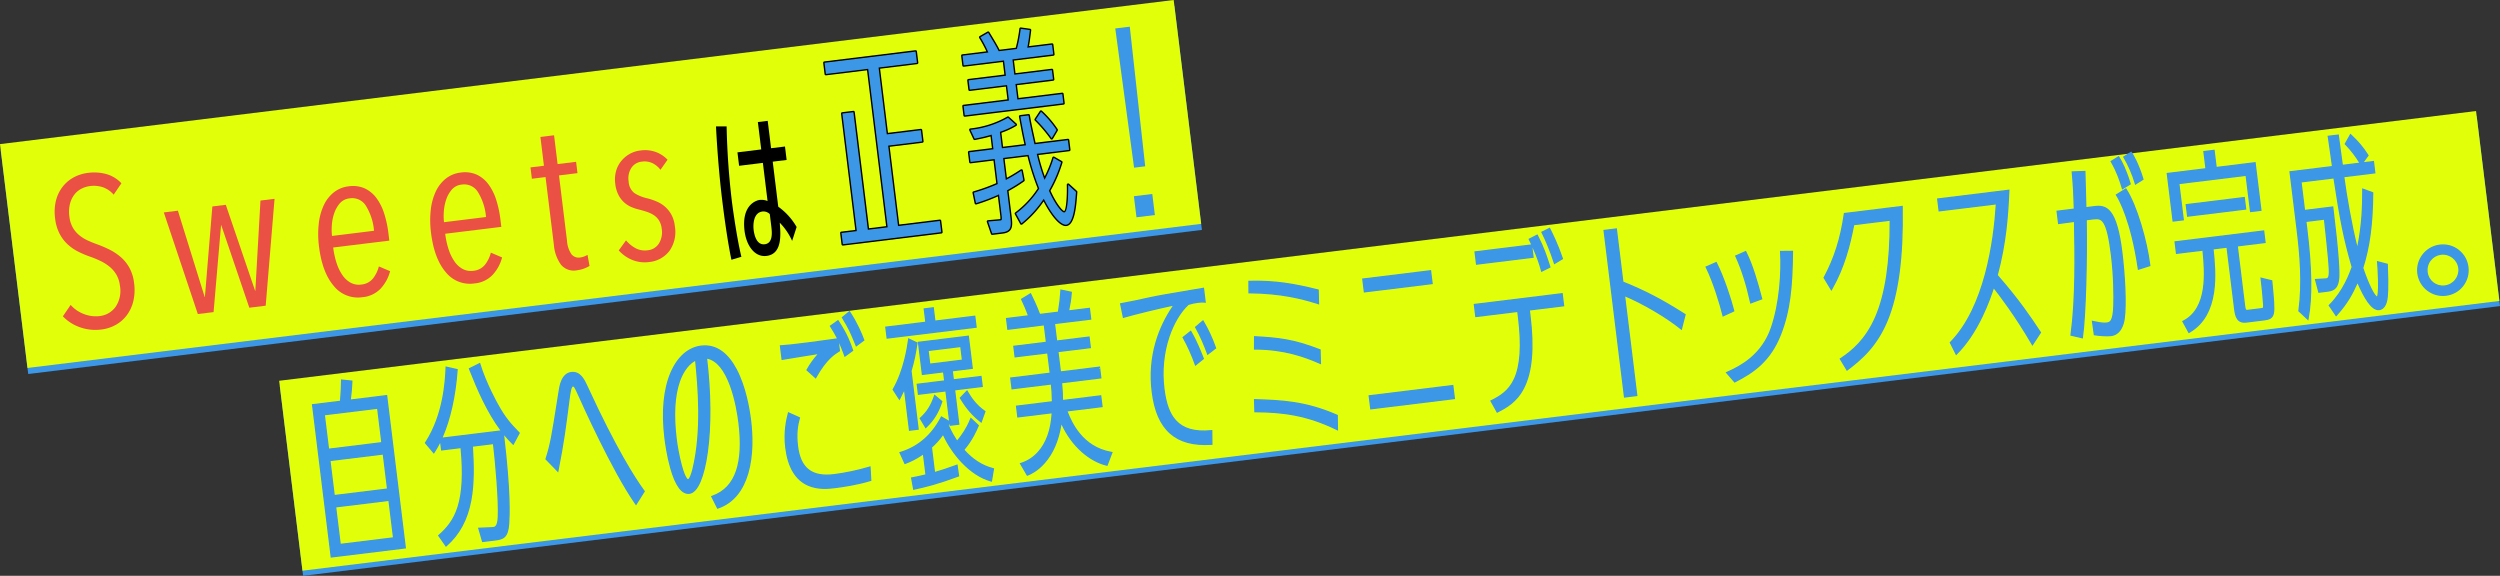
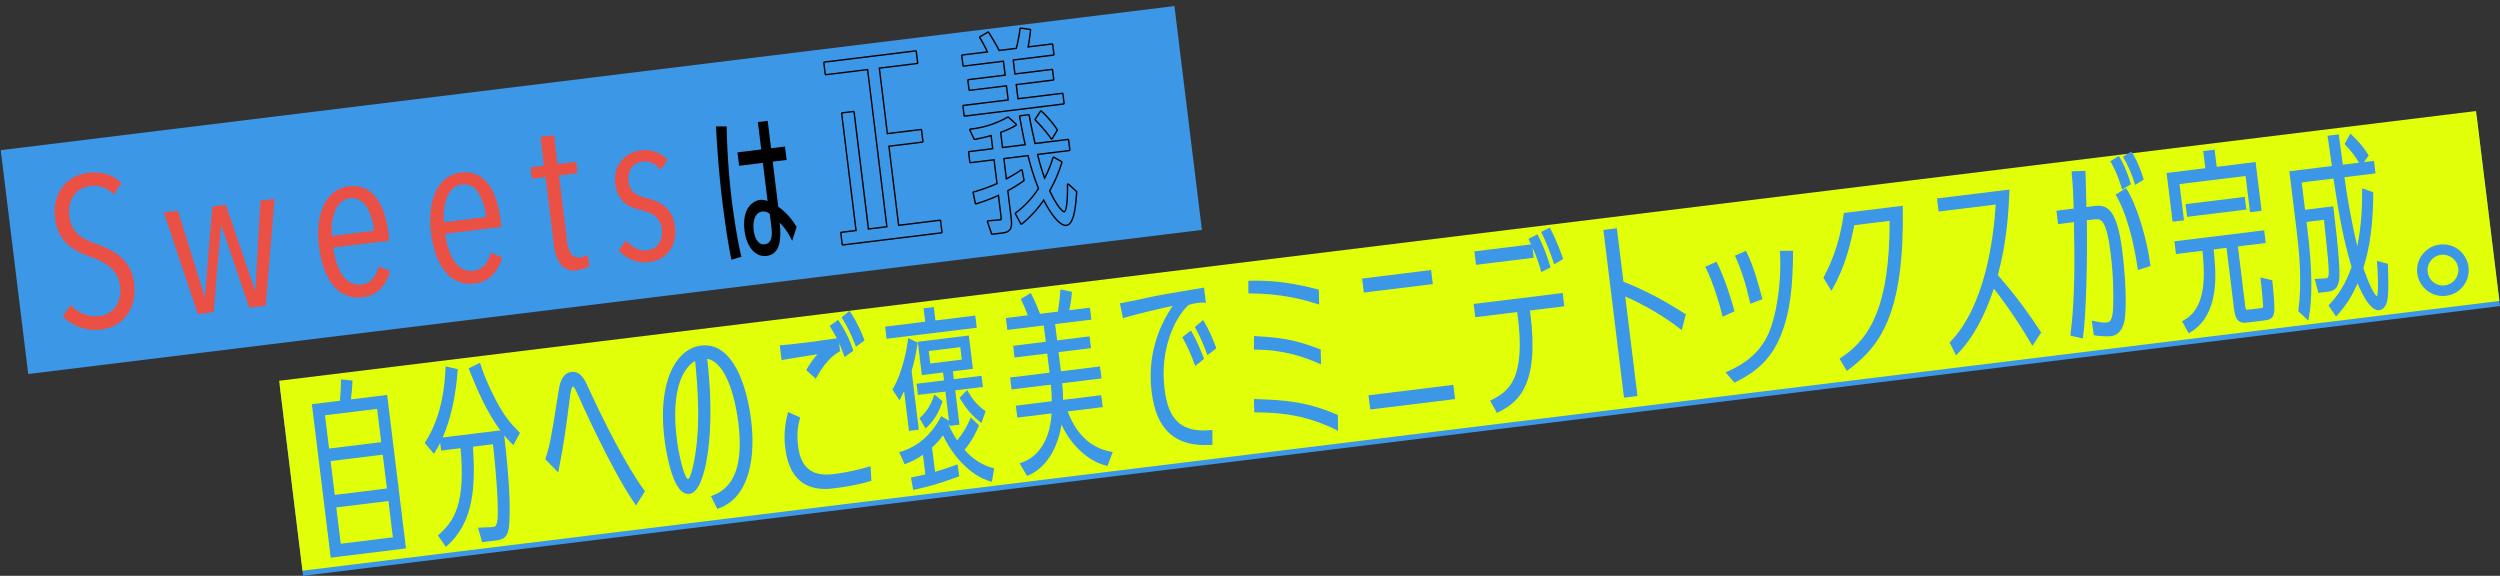
<svg xmlns="http://www.w3.org/2000/svg" width="532.141" height="122.568" viewBox="0 0 532.141 122.568">
  <rect x="0" y="0" width="532.141" height="122.568" fill="#333333" stroke="none" />
  <g id="グループ_1916" data-name="グループ 1916" transform="translate(-492.203 -203.885)">
    <rect id="長方形_1" data-name="長方形 1" width="471.135" height="40.729" transform="translate(551.757 286.027) rotate(-7)" fill="#3c97e7" />
    <rect id="長方形_3" data-name="長方形 3" width="471.135" height="40.729" transform="translate(551.623 284.934) rotate(-7)" fill="#e2ff0a" />
    <g id="グループ_16" data-name="グループ 16" transform="translate(492.203 234.56) rotate(-7)">
      <rect id="長方形_1691" data-name="長方形 1691" width="251.701" height="48.005" transform="translate(0 1.298)" fill="#3c97e7" />
-       <rect id="長方形_1689" data-name="長方形 1689" width="251.701" height="48.005" transform="translate(0 0)" fill="#e2ff0a" />
      <g id="グループ_1915" data-name="グループ 1915" transform="translate(8.816 1.822)">
        <path id="パス_19929" data-name="パス 19929" d="M15.908,24.515a10.475,10.475,0,0,1-.631,3.764,8.267,8.267,0,0,1-1.735,2.794A7.487,7.487,0,0,1,10.95,32.83a8.258,8.258,0,0,1-3.154.607A9.807,9.807,0,0,1,3.312,32.4,9.155,9.155,0,0,1,0,29.652l1.938-2.209a7.1,7.1,0,0,0,2.614,2.3,6.929,6.929,0,0,0,3.2.811,4.818,4.818,0,0,0,3.628-1.532,6.079,6.079,0,0,0,1.465-4.372,5.962,5.962,0,0,0-.451-2.389,6.385,6.385,0,0,0-1.216-1.847,9.54,9.54,0,0,0-1.736-1.442A20.752,20.752,0,0,0,7.391,17.8a19.812,19.812,0,0,1-2.48-1.418,10,10,0,0,1-2.049-1.826A8.311,8.311,0,0,1,1.443,12.1,9.252,9.252,0,0,1,.9,8.787a10.105,10.105,0,0,1,.676-3.853A7.933,7.933,0,0,1,3.4,2.185,7.524,7.524,0,0,1,5.994.54,8.534,8.534,0,0,1,9.013,0a9.821,9.821,0,0,1,3.9.743,7.034,7.034,0,0,1,2.908,2.321L13.88,5.271A5.32,5.32,0,0,0,11.762,3.4,6.259,6.259,0,0,0,9.1,2.838a5.42,5.42,0,0,0-1.87.338A4.508,4.508,0,0,0,5.588,4.234,5.435,5.435,0,0,0,4.415,6.083a7.132,7.132,0,0,0-.451,2.658,6.209,6.209,0,0,0,.405,2.345,5.927,5.927,0,0,0,1.106,1.757A7.914,7.914,0,0,0,7.1,14.2a21.631,21.631,0,0,0,1.916,1.08,25.371,25.371,0,0,1,2.5,1.444,11.691,11.691,0,0,1,2.23,1.892,8.341,8.341,0,0,1,1.578,2.525A8.956,8.956,0,0,1,15.908,24.515Z" transform="translate(0 6.539)" fill="#eb5045" />
        <path id="パス_19930" data-name="パス 19930" d="M19.107,22.352H15.593L11.807,4.191h-.045L7.931,22.352H4.552L0,0H3.02L6.445,18.927h.045L10.411,0h2.883L17.26,18.927h.045L20.73,0h3.02Z" transform="translate(24.019 16.858)" fill="#eb5045" />
        <path id="パス_19931" data-name="パス 19931" d="M2.974,12.528a17.054,17.054,0,0,0,.317,3.4,10.023,10.023,0,0,0,.928,2.7,5.073,5.073,0,0,0,1.54,1.8,3.723,3.723,0,0,0,2.2.654,3.56,3.56,0,0,0,2.627-.992,6.78,6.78,0,0,0,1.539-2.389l2.253,1.308a8.65,8.65,0,0,1-2.411,3.4,6.032,6.032,0,0,1-4.078,1.374,6.576,6.576,0,0,1-5.814-3.155Q0,17.486,0,11.941a20.229,20.229,0,0,1,.54-4.82A12.38,12.38,0,0,1,2.089,3.335,7.57,7.57,0,0,1,4.56.878,6.2,6.2,0,0,1,7.818,0a6.209,6.209,0,0,1,3.347.856A6.561,6.561,0,0,1,13.389,3.2a11.189,11.189,0,0,1,1.235,3.47,22.419,22.419,0,0,1,.382,4.237v1.622Zm9.059-2.479A12.044,12.044,0,0,0,10.99,4.618a3.435,3.435,0,0,0-3.26-2.05,3.186,3.186,0,0,0-2.2.788A6.276,6.276,0,0,0,4.085,5.3a9.55,9.55,0,0,0-.816,2.455,12.471,12.471,0,0,0-.249,2.3Z" transform="translate(55.925 16.138)" fill="#eb5045" />
        <path id="パス_19932" data-name="パス 19932" d="M2.974,12.528a17.1,17.1,0,0,0,.316,3.4,10,10,0,0,0,.929,2.7,5.086,5.086,0,0,0,1.539,1.8,3.726,3.726,0,0,0,2.2.654,3.557,3.557,0,0,0,2.626-.992,6.775,6.775,0,0,0,1.54-2.389l2.254,1.308a8.664,8.664,0,0,1-2.412,3.4,6.032,6.032,0,0,1-4.078,1.374,6.578,6.578,0,0,1-5.815-3.155Q0,17.486,0,11.941a20.286,20.286,0,0,1,.539-4.82,12.394,12.394,0,0,1,1.55-3.786A7.558,7.558,0,0,1,4.56.878,6.194,6.194,0,0,1,7.818,0a6.209,6.209,0,0,1,3.347.856A6.566,6.566,0,0,1,13.389,3.2a11.188,11.188,0,0,1,1.235,3.47,22.374,22.374,0,0,1,.383,4.237v1.622Zm9.057-2.479A12.06,12.06,0,0,0,10.99,4.618a3.435,3.435,0,0,0-3.26-2.05,3.186,3.186,0,0,0-2.2.788A6.26,6.26,0,0,0,4.084,5.3a9.571,9.571,0,0,0-.816,2.455,12.481,12.481,0,0,0-.25,2.3Z" transform="translate(79.945 16.138)" fill="#eb5045" />
        <path id="パス_19933" data-name="パス 19933" d="M8.7,28.931a6.163,6.163,0,0,1-1.488.181A3.539,3.539,0,0,1,3.9,27.49a8.388,8.388,0,0,1-.969-4.327V8.607H0V6.175H2.885V0H5.814V6.175H9.78V8.607H5.814V22.622A5.689,5.689,0,0,0,6.4,25.574a1.943,1.943,0,0,0,1.757.923,3.576,3.576,0,0,0,.858-.111,5.252,5.252,0,0,0,.766-.248l.135,2.388A7.1,7.1,0,0,1,8.7,28.931Z" transform="translate(102.656 10.685)" fill="#eb5045" />
        <path id="パス_19934" data-name="パス 19934" d="M10.906,4.6A4.852,4.852,0,0,0,9.4,3a3.972,3.972,0,0,0-2.231-.608A3,3,0,0,0,4.8,3.446a4.07,4.07,0,0,0-.922,2.771,3.362,3.362,0,0,0,.9,2.614,8.539,8.539,0,0,0,2.7,1.487,14.251,14.251,0,0,1,1.8.88,6.575,6.575,0,0,1,1.6,1.282,6.392,6.392,0,0,1,1.149,1.825,6.505,6.505,0,0,1,.45,2.548,7.018,7.018,0,0,1-1.78,5.115,6.167,6.167,0,0,1-4.619,1.824,7.025,7.025,0,0,1-3.47-.878A7.749,7.749,0,0,1,0,20.549l1.8-1.937a6.982,6.982,0,0,0,1.824,1.916,4.247,4.247,0,0,0,2.5.743,3.17,3.17,0,0,0,2.546-1.15,4.56,4.56,0,0,0,.969-3.041,4.181,4.181,0,0,0-.361-1.826,3.763,3.763,0,0,0-.947-1.238,6.331,6.331,0,0,0-1.329-.857q-.746-.36-1.555-.676a10.642,10.642,0,0,1-1.645-.765,5.471,5.471,0,0,1-1.42-1.172A5.611,5.611,0,0,1,1.374,8.81,6.975,6.975,0,0,1,.991,6.353a6.807,6.807,0,0,1,.473-2.568,5.832,5.832,0,0,1,1.33-2.006A6.393,6.393,0,0,1,4.755.473,6.04,6.04,0,0,1,7.165,0a6.764,6.764,0,0,1,3.267.744,6.574,6.574,0,0,1,2.231,1.915Z" transform="translate(119.15 16.138)" fill="#eb5045" />
        <path id="パス_19935" data-name="パス 19935" d="M.4,28.577C0,23.747,0,17.342,0,15.833,0,10.7.235,5.133.6,0L2.851.27a159.755,159.755,0,0,0-.837,15.965c0,.169.032,7.312.569,11.974ZM9.56.169h2.113v5.87h2.984V8.922H11.673v9.66a13.564,13.564,0,0,1,3.353,4.763l-1.308,2.819A13.169,13.169,0,0,0,11.572,22c-.1,2.483-.235,6.676-3.656,6.676-2.549,0-3.991-2.716-3.991-5.87,0-6,3.791-6.138,3.959-6.138a3.5,3.5,0,0,1,1.677.436V8.922h-5.1V6.039h5.1Zm.133,19.755a1.9,1.9,0,0,0-1.474-.737c-2.08,0-2.349,2.784-2.349,3.656,0,.974.168,3.322,1.979,3.322,1.844,0,1.844-2.449,1.844-3.656Z" transform="translate(142.309 13.009)" />
        <path id="パス_19936" data-name="パス 19936" d="M.3,39.41a.3.3,0,0,1-.3-.3V36.7a.3.3,0,0,1,.3-.3H3.284V11.495a.3.3,0,0,1,.3-.3h2.36a.3.3,0,0,1,.3.3V36.408H9.9V3H1.131a.3.3,0,0,1-.3-.3V.3a.3.3,0,0,1,.3-.3H20.653a.3.3,0,0,1,.3.3V2.7a.3.3,0,0,1-.3.3H12.717V16.747h7.011a.3.3,0,0,1,.3.3v2.4a.3.3,0,0,1-.3.3H12.717V36.408h8.676a.3.3,0,0,1,.3.3V39.11a.3.3,0,0,1-.3.3Z" transform="translate(166.365 2.082)" />
        <path id="パス_19937" data-name="パス 19937" d="M21.094,36.407v2.406H0V36.407H3.284V11.195H5.643V36.407H9.9v-34H.833V0H20.353V2.406H12.12v14.34h7.309v2.406H12.12V36.407Z" transform="translate(166.663 2.381)" fill="#3c97e7" />
        <path id="パス_19938" data-name="パス 19938" d="M18.988,43.154c-1.258,0-2.807-2.153-4.178-5.789a23.125,23.125,0,0,1-5.1,4.309.282.282,0,0,1-.159.047.294.294,0,0,1-.278-.189l-.879-2.22a.3.3,0,0,1,.143-.375A19.871,19.871,0,0,0,13.9,34.454a52.861,52.861,0,0,1-1.328-7.027H7.676v3.982c1.163-.457,1.95-.813,3.129-1.4a.309.309,0,0,1,.133-.031.285.285,0,0,1,.149.04.292.292,0,0,1,.148.24l.139,2.08a.3.3,0,0,1-.156.283A30.008,30.008,0,0,1,8.09,34.093c-.14.058-.278.114-.414.172v5.261c0,2,0,3.583-2.335,3.583H3.121a.3.3,0,0,1-.292-.238l-.555-2.636a.309.309,0,0,1,.063-.255.3.3,0,0,1,.229-.106l2.647.092a3.93,3.93,0,0,0,.062-.95v-3.9A37.517,37.517,0,0,1,.537,36.258a.431.431,0,0,1-.054,0A.3.3,0,0,1,.3,36.2a.3.3,0,0,1-.116-.212L0,33.722a.3.3,0,0,1,.251-.32A38.034,38.034,0,0,0,5.018,32.34l.256-.072V27.427H.391a.3.3,0,0,1-.3-.3V25.047a.3.3,0,0,1,.3-.3H5.274V22.255c-.852.143-1.7.231-3.379.359a.088.088,0,0,1-.024,0,.3.3,0,0,1-.283-.206L.94,20.42a.3.3,0,0,1,.041-.266.294.294,0,0,1,.239-.124,20.011,20.011,0,0,0,8.118-1.548.276.276,0,0,1,.12-.027.3.3,0,0,1,.226.105l1.434,1.664a.3.3,0,0,1-.106.47A16.578,16.578,0,0,1,7.676,21.77v2.979h4.554c-.16-1.632-.216-2.292-.433-5.929a.3.3,0,0,1,.082-.223A.3.3,0,0,1,12.1,18.5h1.758a.3.3,0,0,1,.3.284c.085,1.751.131,2.24.431,5.42l.051.541h6.9a.3.3,0,0,1,.3.3v2.081a.3.3,0,0,1-.3.3H14.926a43.694,43.694,0,0,0,.78,4.653,24.914,24.914,0,0,0,2.084-3.78.3.3,0,0,1,.2-.166.294.294,0,0,1,.253.051l1.48,1.109a.3.3,0,0,1,.093.365l-.069.148a28.9,28.9,0,0,1-3.2,5.47c.991,3.146,2.074,4.577,2.366,4.645.417-.172.994-3.027,1.217-5.465a.3.3,0,0,1,.206-.258.292.292,0,0,1,.091-.015.3.3,0,0,1,.226.1L22.128,36a.3.3,0,0,1,.066.254l-.08.4C21.593,39.24,20.805,43.154,18.988,43.154Zm-.858-18.641a.3.3,0,0,1-.238-.16,30.5,30.5,0,0,0-2.843-4.307.3.3,0,0,1,.013-.372l1.294-1.528a.3.3,0,0,1,.227-.105h0a.3.3,0,0,1,.228.109,21.458,21.458,0,0,1,2.857,4.31.3.3,0,0,1-.028.318L18.391,24.4a.3.3,0,0,1-.236.116ZM.391,17.434a.3.3,0,0,1-.3-.3V15.148a.3.3,0,0,1,.3-.3H9.808V12.116H2.1a.3.3,0,0,1-.3-.3V9.829a.3.3,0,0,1,.3-.3H9.808V6.841H1.455a.3.3,0,0,1-.3-.3V4.461a.3.3,0,0,1,.3-.3H6.608a29.077,29.077,0,0,0-1.17-3A.3.3,0,0,1,5.6.763L7.353.023A.316.316,0,0,1,7.469,0a.3.3,0,0,1,.273.175L7.9.527c.687,1.53,1.158,2.57,1.537,3.637h3.471A30.694,30.694,0,0,0,14.165.223a.3.3,0,0,1,.14-.183.293.293,0,0,1,.15-.04.3.3,0,0,1,.076.01l1.9.508a.3.3,0,0,1,.213.361c-.282,1.127-.6,2.383-.89,3.284h4.9a.3.3,0,0,1,.3.3V6.543a.3.3,0,0,1-.3.3H12.207V9.53H19.96a.3.3,0,0,1,.3.3v1.988a.3.3,0,0,1-.3.3H12.207v2.733h9.324a.3.3,0,0,1,.3.3v1.989a.3.3,0,0,1-.3.3Z" transform="translate(195.369 0)" />
        <path id="パス_19939" data-name="パス 19939" d="M19.244,29.235a29.009,29.009,0,0,1-3.331,5.691c.972,3.144,2.176,5,2.684,5,.879,0,1.435-4.717,1.527-5.736L21.6,35.9c-.461,2.267-1.249,6.662-2.914,6.662-.878,0-2.452-1.573-4.071-6.061a23.111,23.111,0,0,1-5.366,4.627L8.374,38.9a20.363,20.363,0,0,0,5.551-4.672,52.2,52.2,0,0,1-1.387-7.4H7.079v4.718a36.239,36.239,0,0,0,3.56-1.572l.14,2.079a34.429,34.429,0,0,1-3.7,1.712v5.46c0,2.174-.094,3.284-2.037,3.284H2.823l-.556-2.637,2.637.092c.324,0,.37-.139.37-1.249v-4.3A37,37,0,0,1,.185,35.666L0,33.4a40.7,40.7,0,0,0,5.273-1.2V26.831H.092V24.749H5.273V21.6a33.639,33.639,0,0,1-3.7.417L.925,20.03a20.418,20.418,0,0,0,8.234-1.573l1.434,1.665a16.7,16.7,0,0,1-3.515,1.109v3.517H12.26c-.186-1.9-.233-2.361-.462-6.246h1.757c.093,1.9.138,2.312.508,6.246h7.17v2.081h-6.94a44.843,44.843,0,0,0,.973,5.69,25.534,25.534,0,0,0,2.5-4.395ZM12.815,4.163A31.485,31.485,0,0,0,14.156,0l1.9.508c-.323,1.3-.693,2.776-1.017,3.655h5.319V6.245H11.611V9.53H19.66v1.989H11.611v3.33h9.622v1.989H.092V14.849H9.808v-3.33h-8V9.53h8V6.245H1.157V4.163H6.708A25.466,25.466,0,0,0,5.413.741L7.17,0C8,1.85,8.512,2.961,8.928,4.163Zm5.041,19.752a30.623,30.623,0,0,0-2.868-4.347l1.3-1.526A21.3,21.3,0,0,1,19.106,22.3Z" transform="translate(195.668 0.298)" fill="#3c97e7" />
        <path id="パス_19940" data-name="パス 19940" d="M3.946,35.93v4.518H0V35.93ZM3.531,0,3.167,29.907H.78L.417,0Z" transform="translate(229.389 2.672)" fill="#3c97e7" />
      </g>
    </g>
    <g id="グループ_17" data-name="グループ 17" transform="translate(558.178 284.129) rotate(-7)">
      <g id="パス_19941" data-name="パス 19941" transform="translate(0 1.677)" fill="#3c97e7">
        <path d="M 15.695 36.883 L 15.545 36.883 L 0 36.883 L -0.15 36.883 L -0.15 36.733 L -0.15 4.417 L -0.15 4.267 L 0 4.267 L 5.851 4.267 C 6.279 2.232 6.438 1.161 6.601 -0.02 L 6.624 -0.182 L 6.783 -0.146 L 8.583 0.262 L 8.721 0.293 L 8.698 0.432 C 8.434 2.054 8.088 3.437 7.922 4.102 C 7.907 4.164 7.893 4.219 7.881 4.267 L 15.545 4.267 L 15.695 4.267 L 15.695 4.417 L 15.695 36.733 L 15.695 36.883 Z M 2.032 34.497 L 13.514 34.497 L 13.514 26.412 L 2.032 26.412 L 2.032 34.497 Z M 2.032 24.025 L 13.514 24.025 L 13.514 16.471 L 2.032 16.471 L 2.032 24.025 Z M 2.032 14.085 L 13.514 14.085 L 13.514 6.654 L 2.032 6.654 L 2.032 14.085 Z" stroke="none" />
        <path d="M 6.75 -3.814697265625e-06 C 6.586 1.186 6.422 2.291 5.973 4.417 L 0 4.417 L 0 36.733 L 15.545 36.733 L 15.545 4.417 L 7.691 4.417 C 7.772 4.05 8.223 2.413 8.55 0.408 L 6.75 -3.814697265625e-06 M 13.664 14.235 L 1.882 14.235 L 1.882 6.504 L 13.664 6.504 L 13.664 14.235 M 13.664 24.175 L 1.882 24.175 L 1.882 16.321 L 13.664 16.321 L 13.664 24.175 M 13.664 34.647 L 1.882 34.647 L 1.882 26.262 L 13.664 26.262 L 13.664 34.647 M 6.497 -0.365 L 6.816 -0.293 L 8.616 0.116 L 8.891 0.178 L 8.846 0.456 C 8.584 2.067 8.242 3.443 8.073 4.117 L 15.545 4.117 L 15.845 4.117 L 15.845 4.417 L 15.845 36.733 L 15.845 37.033 L 15.545 37.033 L 0 37.033 L -0.3 37.033 L -0.3 36.733 L -0.3 4.417 L -0.3 4.117 L 0 4.117 L 5.729 4.117 C 6.137 2.164 6.293 1.114 6.453 -0.041 L 6.497 -0.365 Z M 13.364 6.804 L 2.182 6.804 L 2.182 13.935 L 13.364 13.935 L 13.364 6.804 Z M 13.364 16.621 L 2.182 16.621 L 2.182 23.875 L 13.364 23.875 L 13.364 16.621 Z M 13.364 26.562 L 2.182 26.562 L 2.182 34.347 L 13.364 34.347 L 13.364 26.562 Z" stroke="none" />
      </g>
      <g id="パス_19942" data-name="パス 19942" transform="translate(22.907 1.677)" fill="#3c97e7">
        <path d="M 11.986 37.538 L 9.45 37.538 L 9.322 37.538 L 9.302 37.412 L 8.892 34.876 L 8.862 34.687 L 9.053 34.703 L 11.588 34.907 C 11.697 34.917 11.788 34.922 11.868 34.922 C 12.415 34.922 12.933 34.762 13.27 32.823 C 13.888 29.276 14.16 20.823 14.167 17.126 L 9.591 17.126 C 9.354 20.986 8.974 25.034 7.849 28.567 C 6.597 32.498 4.553 35.397 1.599 37.429 L 1.46 37.525 L 1.381 37.376 L 0.277 35.29 L 0.214 35.172 L 0.324 35.096 C 1.932 33.995 3.751 32.481 5.053 29.595 C 6.362 26.695 7.068 22.615 7.21 17.126 L 3.191 17.126 L 3.041 17.126 L 3.041 16.976 L 3.041 15.125 C 2.524 15.941 1.984 16.687 1.424 17.358 L 1.294 17.514 L 1.183 17.344 L -0.125 15.34 L -0.186 15.247 L -0.115 15.162 C 4.448 9.693 5.655 2.633 6.11 -0.025 L 6.14 -0.202 L 6.309 -0.141 L 8.233 0.554 L 8.354 0.598 L 8.329 0.724 C 7.232 6.273 5.485 11.106 3.306 14.698 L 16.193 14.698 C 13.777 10.543 12.253 5.463 11.063 0.856 L 11.029 0.723 L 11.158 0.677 L 13.121 -0.019 L 13.289 -0.078 L 13.319 0.097 C 14.035 4.22 15.95 8.897 15.969 8.941 C 17.194 12.024 18.217 13.474 19.755 15.494 L 19.821 15.581 L 19.758 15.671 L 18.407 17.595 L 18.293 17.758 L 18.168 17.602 C 17.558 16.841 16.994 16.024 16.47 15.164 C 16.418 28.156 15.582 32.673 15.266 34.381 L 15.242 34.511 C 14.98 35.862 14.611 36.655 14.045 37.083 C 13.489 37.504 12.784 37.538 11.986 37.538 Z" stroke="none" />
        <path d="M 6.258 0 C 5.768 2.864 4.541 9.816 0 15.258 L 1.309 17.262 C 4.418 13.539 6.832 7.526 8.182 0.695 L 6.258 0 M 13.171 0.123 L 11.208 0.818 C 12.804 6.995 14.808 13.171 18.285 17.508 L 19.635 15.585 C 18.204 13.704 17.099 12.189 15.831 9 C 15.708 8.713 13.867 4.131 13.171 0.123 M 3.191 14.848 L 3.191 16.976 L 7.363 16.976 C 7.077 29.044 4.173 32.643 0.409 35.22 L 1.514 37.306 C 7.936 32.888 8.959 25.075 9.45 16.976 L 14.317 16.976 C 14.317 20.739 14.031 29.33 13.417 32.848 C 13.092 34.725 12.575 35.072 11.868 35.072 C 11.774 35.072 11.677 35.066 11.576 35.057 L 9.041 34.852 L 9.45 37.388 L 11.986 37.388 C 13.622 37.388 14.563 37.225 15.094 34.484 C 15.38 32.929 16.281 28.43 16.321 14.848 L 3.191 14.848 M 6.023 -0.404 L 6.36 -0.282 L 8.284 0.413 L 8.526 0.501 L 8.476 0.753 C 7.399 6.202 5.695 10.965 3.571 14.548 L 15.934 14.548 C 13.584 10.42 12.089 5.429 10.918 0.893 L 10.849 0.627 L 11.108 0.536 L 13.071 -0.16 L 13.406 -0.279 L 13.467 0.071 C 14.18 4.179 16.088 8.838 16.107 8.882 L 16.108 8.885 L 16.11 8.889 C 17.327 11.951 18.344 13.393 19.874 15.403 L 20.007 15.578 L 19.881 15.757 L 18.53 17.681 L 18.301 18.008 L 18.051 17.696 C 17.542 17.062 17.066 16.389 16.618 15.685 C 16.546 28.293 15.726 32.719 15.413 34.409 L 15.389 34.538 C 14.819 37.476 13.723 37.688 11.986 37.688 L 9.45 37.688 L 9.194 37.688 L 9.154 37.436 L 8.744 34.9 L 8.683 34.522 L 9.065 34.553 L 11.6 34.758 C 11.706 34.768 11.793 34.772 11.868 34.772 C 12.253 34.772 12.779 34.772 13.122 32.797 C 13.73 29.306 14.003 21.042 14.017 17.276 L 9.732 17.276 C 9.494 21.103 9.108 25.107 7.992 28.612 C 6.73 32.577 4.666 35.501 1.684 37.553 L 1.406 37.744 L 1.249 37.446 L 0.144 35.36 L 0.019 35.123 L 0.24 34.972 C 1.83 33.883 3.63 32.385 4.917 29.534 C 6.205 26.679 6.905 22.667 7.055 17.276 L 3.191 17.276 L 2.891 17.276 L 2.891 16.976 L 2.891 15.632 C 2.456 16.288 2.004 16.897 1.539 17.455 L 1.279 17.766 L 1.057 17.426 L -0.251 15.422 L -0.372 15.236 L -0.23 15.066 C 4.307 9.628 5.509 2.597 5.962 -0.051 L 6.023 -0.404 Z" stroke="none" />
      </g>
      <g id="パス_19943" data-name="パス 19943" transform="translate(47.941 6.013)" fill="#3c97e7">
        <path d="M 17.645 29.313 L 17.539 29.113 C 13.533 21.528 8.845 6.296 8.324 4.584 C 7.741 2.747 7.682 2.686 7.322 2.686 C 6.877 2.686 6.445 4.415 6.159 5.559 C 4.695 11.296 3.889 14.456 2.065 20.009 L 1.976 20.281 L 1.803 20.053 L -0.12 17.517 L -0.174 17.446 L -0.136 17.364 C 1.215 14.437 1.76 12.536 3.787 5.461 C 3.965 4.841 4.154 4.181 4.356 3.477 C 4.655 2.393 5.355 -0.15 7.404 -0.15 C 9.268 -0.15 9.888 1.775 10.298 3.049 L 10.329 3.144 C 14.803 17.148 18.043 23.85 19.576 26.599 C 19.603 26.648 19.626 26.689 19.644 26.722 L 19.692 26.811 L 19.628 26.889 L 17.788 29.138 L 17.645 29.313 Z" stroke="none" />
        <path d="M 17.672 29.043 L 19.512 26.794 C 19.062 25.975 15.544 19.962 10.186 3.19 C 9.777 1.923 9.204 0 7.404 0 C 5.523 0 4.827 2.333 4.5 3.518 C 1.964 12.354 1.473 14.235 3.515624939609552e-06 17.427 L 1.923 19.962 C 3.723 14.481 4.5 11.454 6.014 5.523 C 6.423 3.886 6.791 2.536 7.322 2.536 C 7.813 2.536 7.896 2.74 8.467 4.541 C 9.327 7.364 13.827 21.762 17.672 29.043 M 17.618 29.583 L 17.407 29.183 C 13.394 21.585 8.702 6.341 8.18 4.628 C 7.915 3.792 7.744 3.264 7.602 3.009 C 7.506 2.836 7.467 2.836 7.322 2.836 C 7.32 2.836 7.156 2.865 6.902 3.523 C 6.695 4.06 6.501 4.81 6.305 5.596 C 4.84 11.337 4.033 14.498 2.208 20.056 L 2.029 20.599 L 1.684 20.144 L -0.239 17.608 L -0.348 17.465 L -0.272 17.301 C 1.074 14.385 1.618 12.486 3.643 5.42 C 3.82 4.8 4.01 4.14 4.212 3.435 C 4.343 2.96 4.617 1.964 5.114 1.158 C 5.709 0.191 6.479 -0.3 7.404 -0.3 C 9.377 -0.3 10.017 1.688 10.441 3.003 L 10.472 3.098 C 14.942 17.09 18.176 23.782 19.707 26.526 C 19.734 26.576 19.757 26.617 19.775 26.649 L 19.873 26.827 L 19.744 26.984 L 17.904 29.233 L 17.618 29.583 Z" stroke="none" />
      </g>
      <g id="パス_19944" data-name="パス 19944" transform="translate(73.588 3.804)" fill="#3c97e7">
        <path d="M 9.148 34.455 L 9.104 34.33 L 8.286 32.039 L 8.229 31.88 L 8.394 31.843 C 9.689 31.546 10.829 30.994 11.78 30.202 C 12.712 29.426 13.494 28.395 14.105 27.137 C 15.286 24.707 15.885 21.302 15.885 17.018 C 15.885 15.335 15.778 12.051 15.061 8.962 C 14.185 5.192 12.706 3 10.663 2.442 C 10.649 9.847 9.839 16.937 8.378 22.425 C 6.997 27.61 5.24 30.585 3.559 30.585 C 1.985 30.585 0.887 28.629 0.297 24.772 C -0.106 22.14 -0.15 19.388 -0.15 18.327 C -0.15 12.708 0.888 7.97 2.852 4.624 C 4.658 1.546 7.146 -0.15 9.859 -0.15 C 11.462 -0.15 12.875 0.413 14.06 1.522 C 15.102 2.496 15.975 3.9 16.656 5.694 C 18.133 9.584 18.353 14.304 18.353 16.771 C 18.353 19.787 18.01 24.171 16.377 27.932 C 15.635 29.641 14.694 31.049 13.579 32.118 C 12.354 33.292 10.907 34.069 9.277 34.426 L 9.148 34.455 Z M 8.354 2.582 C 6.261 3.323 4.942 5.46 4.333 6.693 C 2.888 9.619 2.155 13.712 2.155 18.858 C 2.155 20.625 2.313 22.854 2.557 24.538 C 2.901 26.905 3.342 27.748 3.641 27.748 C 3.738 27.748 3.953 27.659 4.298 27.061 C 4.524 26.671 4.726 26.202 4.893 25.796 C 7.99 17.71 8.23 7.895 8.354 2.582 Z" stroke="none" />
        <path d="M 9.245 34.28 C 15.953 32.807 18.203 24.502 18.203 16.771 C 18.203 9.736 16.485 0 9.859 0 C 4.663 0 2.499999936844688e-06 6.422 2.499999936844688e-06 18.327 C 2.499999936844688e-06 19.309 2.499999936844688e-06 30.435 3.559 30.435 C 6.75 30.435 10.513 18.367 10.513 2.25 C 15.667 3.396 16.035 13.991 16.035 17.018 C 16.035 25.444 13.785 30.762 8.427 31.989 L 9.245 34.28 M 8.509 2.373 C 8.386 7.649 8.181 17.631 5.031 25.853 C 4.746 26.548 4.172 27.898 3.641 27.898 C 2.537 27.898 2.005 22.008 2.005 18.858 C 2.005 7.363 5.686 3.231 8.509 2.373 M 9.051 34.629 L 8.963 34.381 L 8.145 32.09 L 8.031 31.772 L 8.36 31.696 C 9.633 31.405 10.751 30.863 11.684 30.086 C 12.6 29.324 13.369 28.31 13.971 27.072 C 15.141 24.662 15.735 21.279 15.735 17.018 C 15.735 15.341 15.629 12.07 14.915 8.996 C 14.51 7.255 13.966 5.835 13.297 4.775 C 12.603 3.678 11.769 2.963 10.812 2.644 C 10.784 9.989 9.974 17.013 8.523 22.463 C 7.857 24.963 7.072 27.032 6.251 28.448 C 5.372 29.965 4.466 30.735 3.559 30.735 C 1.899 30.735 0.752 28.736 0.148 24.794 C -0.256 22.153 -0.3 19.391 -0.3 18.327 C -0.3 12.682 0.745 7.917 2.722 4.548 C 4.556 1.422 7.091 -0.3 9.859 -0.3 C 11.501 -0.3 12.949 0.276 14.163 1.413 C 15.221 2.402 16.107 3.825 16.796 5.641 C 18.281 9.553 18.503 14.294 18.503 16.771 C 18.503 19.801 18.158 24.207 16.515 27.992 C 15.765 29.719 14.812 31.144 13.682 32.227 C 12.438 33.42 10.966 34.209 9.309 34.573 L 9.051 34.629 Z M 8.199 2.801 C 6.274 3.588 5.046 5.589 4.467 6.76 C 3.032 9.664 2.305 13.735 2.305 18.858 C 2.305 20.195 2.41 22.479 2.706 24.516 C 3.134 27.466 3.636 27.598 3.641 27.598 C 3.642 27.598 3.824 27.582 4.169 26.986 C 4.389 26.604 4.588 26.143 4.752 25.742 C 7.798 17.79 8.073 8.153 8.199 2.801 Z" stroke="none" />
      </g>
      <g id="パス_19945" data-name="パス 19945" transform="translate(98.869 0.45)" fill="#3c97e7">
        <path d="M 9.204 36.515 C 7.942 36.515 5.593 36.515 3.574 35.302 C 1.103 33.819 -0.15 30.97 -0.15 26.834 C -0.15 23.365 0.832 20.828 1.251 19.745 L 1.315 19.578 L 1.469 19.671 L 3.35 20.816 L 3.46 20.883 L 3.41 21.002 C 2.902 22.227 2.317 23.992 2.317 26.794 C 2.317 29.234 2.882 30.977 4.042 32.123 C 5.188 33.253 6.916 33.803 9.326 33.803 C 11.702 33.803 14.537 33.559 16.91 33.15 L 17.097 33.118 L 17.085 33.308 L 16.921 35.803 L 16.913 35.92 L 16.797 35.941 C 13.953 36.441 10.819 36.515 9.204 36.515 Z M 7.945 12.799 L 7.822 12.657 L 6.432 11.061 L 6.354 10.972 L 6.423 10.876 C 7.193 9.79 8.36 8.561 9.381 7.743 C 8.572 7.78 7.231 7.826 5.827 7.875 C 4.012 7.938 2.136 8.003 1.524 8.045 L 1.363 8.056 L 1.363 7.896 L 1.363 5.359 L 1.363 5.2 L 1.522 5.209 C 2.908 5.29 3.913 5.29 7.241 5.29 C 7.741 5.29 9.136 5.269 10.485 5.248 C 11.808 5.228 13.057 5.209 13.498 5.209 L 13.648 5.209 L 13.648 5.359 L 13.648 7.65 L 13.648 7.747 L 13.56 7.787 L 13.519 7.805 C 10.649 9.098 8.832 11.585 8.056 12.647 L 7.945 12.799 Z M 14.707 8.981 L 14.662 8.788 C 14.045 6.156 13.626 4.801 12.504 2.437 L 12.443 2.309 L 12.568 2.241 L 14.001 1.464 L 14.137 1.39 L 14.206 1.529 C 15.692 4.5 16.134 6.549 16.427 7.905 L 16.451 8.014 L 16.354 8.068 L 14.881 8.885 L 14.707 8.981 Z M 17.373 7.099 L 17.322 6.912 C 16.549 4.062 16.347 3.373 15.244 0.922 L 15.19 0.804 L 15.3 0.734 L 16.65 -0.126 L 16.791 -0.215 L 16.865 -0.067 C 18.078 2.359 18.751 4.788 19.045 6.019 L 19.071 6.129 L 18.973 6.184 L 17.541 7.003 L 17.373 7.099 Z" stroke="none" />
        <path d="M 9.204 36.365 C 11.617 36.365 14.44 36.203 16.771 35.793 L 16.935 33.298 C 14.563 33.707 11.699 33.953 9.326 33.953 C 4.5 33.953 2.167 31.743 2.167 26.794 C 2.167 23.767 2.864 21.927 3.272 20.944 L 1.391 19.799 C 0.9 21.067 2.89062495539838e-06 23.522 2.89062495539838e-06 26.834 C 2.89062495539838e-06 36.365 6.668 36.365 9.204 36.365 M 7.935 12.559 C 10.594 8.919 12.681 8.019 13.498 7.65 L 13.498 5.359 C 12.599 5.359 8.222 5.44 7.241 5.44 C 3.886 5.44 2.904 5.44 1.513 5.359 L 1.513 7.896 C 2.7 7.813 8.509 7.65 9.858 7.568 C 8.836 8.304 7.445 9.695 6.545 10.963 L 7.935 12.559 M 14.808 8.754 L 16.281 7.937 C 15.954 6.423 15.503 4.459 14.072 1.596 L 12.64 2.373 C 13.785 4.786 14.194 6.136 14.808 8.754 M 17.467 6.873 L 18.899 6.054 C 18.694 5.196 18.04 2.619 16.731 0 L 15.38 0.861 C 16.485 3.314 16.69 4.009 17.467 6.873 M 9.204 36.665 C 7.928 36.665 5.552 36.665 3.497 35.431 C 0.977 33.918 -0.3 31.026 -0.3 26.834 C -0.3 23.337 0.689 20.782 1.111 19.691 L 1.24 19.357 L 1.547 19.543 L 3.428 20.688 L 3.648 20.822 L 3.549 21.059 C 3.045 22.271 2.467 24.018 2.467 26.794 C 2.467 29.192 3.017 30.9 4.148 32.016 C 5.264 33.117 6.958 33.653 9.326 33.653 C 11.694 33.653 14.52 33.409 16.884 33.002 L 17.259 32.938 L 17.234 33.318 L 17.07 35.813 L 17.055 36.048 L 16.823 36.088 C 13.967 36.59 10.824 36.665 9.204 36.665 Z M 7.956 13.039 L 7.709 12.756 L 6.319 11.16 L 6.164 10.982 L 6.3 10.789 C 6.993 9.814 8.002 8.723 8.944 7.912 C 8.132 7.945 7.004 7.984 5.832 8.025 C 4.019 8.088 2.144 8.153 1.534 8.195 L 1.213 8.217 L 1.213 7.896 L 1.213 5.359 L 1.213 5.041 L 1.531 5.059 C 2.913 5.14 3.916 5.14 7.241 5.14 C 7.74 5.14 9.134 5.119 10.483 5.098 C 11.766 5.079 12.98 5.06 13.456 5.059 C 13.17 4.271 12.829 3.471 12.369 2.502 L 12.247 2.245 L 12.497 2.109 L 13.929 1.332 L 14.202 1.184 L 14.341 1.462 C 15.834 4.45 16.279 6.51 16.574 7.873 L 16.621 8.091 L 16.426 8.199 L 14.954 9.016 L 14.607 9.209 L 14.516 8.822 C 14.264 7.748 14.045 6.887 13.798 6.083 L 13.798 7.65 L 13.798 7.844 L 13.621 7.923 L 13.581 7.942 C 12.733 8.324 10.747 9.218 8.177 12.736 L 7.956 13.039 Z M 17.279 7.326 L 17.177 6.951 C 16.407 4.111 16.205 3.424 15.107 0.984 L 15 0.747 L 15.219 0.608 L 16.57 -0.253 L 16.85 -0.431 L 16.999 -0.134 C 18.219 2.305 18.896 4.747 19.191 5.985 L 19.243 6.203 L 19.048 6.315 L 17.616 7.133 L 17.279 7.326 Z" stroke="none" />
      </g>
      <g id="パス_19946" data-name="パス 19946" transform="translate(122.921 1.718)" fill="#3c97e7">
        <path d="M 18.341 37.918 L 18.187 37.853 C 16.204 37.025 14.279 35.401 12.622 33.156 C 11.204 31.235 10.06 28.962 9.383 26.727 C 8.288 27.945 7.555 28.51 6.532 29.244 L 6.532 34.716 C 8.164 34.448 9.183 34.243 11.298 33.765 L 11.478 33.724 L 11.482 33.908 L 11.522 35.871 L 11.525 35.992 L 11.407 36.02 C 6.889 37.096 4.231 37.4 1.896 37.619 L 1.741 37.634 L 1.732 37.478 L 1.61 35.392 L 1.601 35.244 L 1.749 35.234 C 2.937 35.152 3.455 35.111 4.718 34.963 L 4.718 30.361 C 3.054 31.271 1.698 31.677 0.691 31.93 L 0.554 31.964 L 0.511 31.829 L -0.143 29.743 L -0.194 29.581 L -0.027 29.55 C 3.804 28.853 6.965 26.741 9.368 23.272 L 9.457 23.143 L 9.582 23.238 L 10.93 24.26 L 11.034 24.339 L 10.971 24.452 C 10.83 24.708 10.766 24.807 10.699 24.913 C 10.679 24.944 10.659 24.976 10.636 25.013 C 11.256 26.938 11.637 27.726 12.078 28.638 C 12.09 28.663 12.102 28.688 12.114 28.713 C 13.228 27.665 14.485 26.337 15.536 24.43 L 15.642 24.237 L 15.783 24.407 L 16.929 25.798 L 16.995 25.878 L 16.943 25.969 C 16.407 26.887 15.301 28.781 13.286 30.622 C 14.798 32.87 16.755 34.51 18.953 35.366 L 19.081 35.416 L 19.042 35.548 L 18.388 37.757 L 18.341 37.918 Z M 17.712 25.165 L 17.565 25.018 C 15.533 22.985 14.525 20.798 14.04 19.747 L 14.018 19.698 L 13.969 19.592 L 14.059 19.518 L 15.368 18.454 L 15.521 18.33 L 15.6 18.511 C 16.214 19.922 17.06 21.558 18.671 23 L 18.757 23.076 L 18.705 23.179 L 17.806 24.979 L 17.712 25.165 Z M 12.913 25.062 L 12.763 25.062 L 11.25 25.062 L 11.1 25.062 L 11.1 24.912 L 11.1 17.699 L 5.358 17.699 L 5.208 17.699 L 5.208 17.549 L 5.208 15.749 L 5.208 15.599 L 5.358 15.599 L 11.1 15.599 L 11.1 13.608 L 6.709 13.608 L 6.559 13.608 L 6.559 13.458 L 6.559 6.913 L 6.559 6.763 L 6.709 6.763 L 17.058 6.763 L 17.208 6.763 L 17.208 6.913 L 17.208 13.458 L 17.208 13.608 L 17.058 13.608 L 12.913 13.608 L 12.913 15.599 L 18.694 15.599 L 18.844 15.599 L 18.844 15.749 L 18.844 17.549 L 18.844 17.699 L 18.694 17.699 L 12.913 17.699 L 12.913 24.912 L 12.913 25.062 Z M 8.332 11.671 L 15.394 11.671 L 15.394 8.699 L 8.332 8.699 L 8.332 11.671 Z M 4.2 25.062 L 4.05 25.062 L 2.537 25.062 L 2.387 25.062 L 2.387 24.912 L 2.387 16.155 C 1.904 16.937 1.605 17.41 1.187 18.003 L 1.04 18.211 L 0.929 17.983 L 0.03 16.141 L -0.011 16.058 L 0.045 15.985 C 2.767 12.372 4.157 7.442 4.518 6.017 L 4.569 5.816 L 4.744 5.927 L 6.094 6.787 L 6.188 6.846 L 6.158 6.954 C 5.539 9.159 5.128 10.434 4.2 12.589 L 4.2 24.912 L 4.2 25.062 Z M 5.87 24.898 L 5.794 24.727 L 5.017 22.968 L 4.968 22.856 L 5.067 22.785 C 6.557 21.727 7.55 20.523 8.497 18.627 L 8.593 18.434 L 8.741 18.592 L 9.846 19.778 L 9.914 19.852 L 9.872 19.943 C 8.907 22.019 7.683 23.558 6.021 24.787 L 5.87 24.898 Z M 19.09 5.018 L 18.94 5.018 L 0.204 5.018 L 0.054 5.018 L 0.054 4.868 L 0.054 2.863 L 0.054 2.713 L 0.204 2.713 L 8.644 2.713 L 8.644 1.874999952633516e-06 L 8.644 -0.15 L 8.794 -0.15 L 10.39 -0.15 L 10.54 -0.15 L 10.54 1.874999952633516e-06 L 10.54 2.713 L 18.94 2.713 L 19.09 2.713 L 19.09 2.863 L 19.09 4.868 L 19.09 5.018 Z" stroke="none" />
        <path d="M 18.245 37.715 L 18.898 35.506 C 16.485 34.565 14.521 32.766 13.09 30.598 C 15.136 28.757 16.24 26.875 16.813 25.893 L 15.667 24.502 C 14.563 26.507 13.213 27.897 12.068 28.961 C 11.576 27.938 11.167 27.162 10.472 24.993 C 10.595 24.79 10.636 24.748 10.84 24.38 L 9.491 23.357 C 6.914 27.079 3.6 29.043 7.031250106592779e-07 29.698 L 0.654 31.784 C 1.473 31.579 2.986 31.169 4.868 30.106 L 4.868 35.097 C 3.478 35.261 2.945 35.302 1.76 35.383 L 1.882 37.47 C 4.5 37.224 7.078 36.897 11.372 35.875 L 11.332 33.911 C 9.163 34.402 8.141 34.606 6.382 34.893 L 6.382 29.167 C 7.526 28.348 8.263 27.774 9.45 26.426 C 10.718 30.842 14.031 35.956 18.245 37.715 M 17.671 24.912 L 18.571 23.112 C 17.017 21.721 16.158 20.167 15.462 18.571 L 14.154 19.635 C 14.644 20.698 15.626 22.866 17.671 24.912 M 12.763 24.912 L 12.763 17.549 L 18.694 17.549 L 18.694 15.749 L 12.763 15.749 L 12.763 13.458 L 17.058 13.458 L 17.058 6.913 L 6.709 6.913 L 6.709 13.458 L 11.25 13.458 L 11.25 15.749 L 5.358 15.749 L 5.358 17.549 L 11.25 17.549 L 11.25 24.912 L 12.763 24.912 M 8.182 8.549 L 15.544 8.549 L 15.544 11.821 L 8.182 11.821 L 8.182 8.549 M 4.05 24.912 L 4.05 12.558 C 4.95 10.472 5.358 9.245 6.013 6.913 L 4.664 6.054 C 3.927 8.958 2.414 13.09 0.165 16.075 L 1.064 17.917 C 1.555 17.221 1.882 16.689 2.537 15.626 L 2.537 24.912 L 4.05 24.912 M 5.932 24.666 C 7.813 23.275 8.918 21.639 9.736 19.88 L 8.631 18.694 C 7.691 20.576 6.709 21.803 5.154 22.907 L 5.932 24.666 M 18.94 4.868 L 18.94 2.863 L 10.39 2.863 L 10.39 1.874999952633516e-06 L 8.794 1.874999952633516e-06 L 8.794 2.863 L 0.204 2.863 L 0.204 4.868 L 18.94 4.868 M 18.437 38.12 L 18.129 37.992 C 16.121 37.153 14.175 35.512 12.501 33.245 C 11.126 31.383 10.007 29.191 9.317 27.022 C 8.33 28.095 7.625 28.643 6.682 29.321 L 6.682 34.54 C 8.211 34.285 9.23 34.079 11.265 33.619 L 11.624 33.537 L 11.631 33.905 L 11.672 35.868 L 11.677 36.11 L 11.442 36.166 C 6.915 37.244 4.251 37.549 1.91 37.768 L 1.601 37.797 L 1.582 37.487 L 1.46 35.401 L 1.443 35.104 L 1.739 35.084 C 2.818 35.01 3.347 34.971 4.568 34.83 L 4.568 30.612 C 2.991 31.447 1.698 31.831 0.727 32.075 L 0.453 32.144 L 0.368 31.874 L -0.286 29.788 L -0.388 29.463 L -0.054 29.403 C 3.737 28.713 6.865 26.622 9.245 23.187 L 9.423 22.929 L 9.672 23.118 L 10.95 24.087 L 10.95 17.849 L 5.358 17.849 L 5.058 17.849 L 5.058 17.549 L 5.058 15.749 L 5.058 15.449 L 5.358 15.449 L 10.95 15.449 L 10.95 13.758 L 6.709 13.758 L 6.409 13.758 L 6.409 13.458 L 6.409 6.913 L 6.409 6.613 L 6.709 6.613 L 17.058 6.613 L 17.358 6.613 L 17.358 6.913 L 17.358 13.458 L 17.358 13.758 L 17.058 13.758 L 13.063 13.758 L 13.063 15.449 L 18.694 15.449 L 18.994 15.449 L 18.994 15.749 L 18.994 17.549 L 18.994 17.849 L 18.694 17.849 L 13.063 17.849 L 13.063 24.912 L 13.063 25.212 L 12.763 25.212 L 11.25 25.212 L 10.95 25.212 L 10.95 24.912 L 10.95 24.793 C 10.899 24.878 10.862 24.936 10.826 24.994 C 10.817 25.007 10.809 25.02 10.8 25.033 C 11.38 26.824 11.749 27.611 12.16 28.463 C 13.227 27.446 14.41 26.163 15.404 24.358 L 15.617 23.971 L 15.899 24.312 L 17.045 25.702 L 17.177 25.864 L 17.072 26.044 C 16.541 26.954 15.454 28.817 13.483 30.645 C 14.967 32.813 16.873 34.395 19.007 35.226 L 19.264 35.327 L 19.186 35.591 L 18.532 37.8 L 18.437 38.12 Z M 8.482 11.521 L 15.244 11.521 L 15.244 8.849 L 8.482 8.849 L 8.482 11.521 Z M 17.754 25.419 L 17.459 25.124 C 15.408 23.072 14.392 20.869 13.904 19.81 L 13.881 19.76 L 13.784 19.549 L 13.965 19.402 L 15.273 18.338 L 15.58 18.089 L 15.737 18.451 C 16.346 19.847 17.181 21.466 18.771 22.888 L 18.942 23.041 L 18.84 23.246 L 17.94 25.046 L 17.754 25.419 Z M 4.35 25.212 L 4.05 25.212 L 2.537 25.212 L 2.237 25.212 L 2.237 24.912 L 2.237 16.681 C 1.902 17.218 1.644 17.615 1.309 18.09 L 1.017 18.504 L 0.794 18.049 L -0.105 16.207 L -0.186 16.042 L -0.075 15.895 C 2.63 12.304 4.013 7.398 4.373 5.98 L 4.475 5.578 L 4.825 5.801 L 6.174 6.66 L 6.362 6.78 L 6.302 6.994 C 5.684 9.196 5.273 10.474 4.35 12.62 L 4.35 24.912 L 4.35 25.212 Z M 5.809 25.13 L 5.657 24.787 L 4.88 23.029 L 4.781 22.804 L 4.981 22.663 C 6.467 21.607 7.416 20.457 8.362 18.56 L 8.556 18.174 L 8.85 18.49 L 9.955 19.675 L 10.093 19.823 L 10.008 20.006 C 9.032 22.106 7.793 23.663 6.11 24.907 L 5.809 25.13 Z M 19.24 5.168 L 18.94 5.168 L 0.204 5.168 L -0.096 5.168 L -0.096 4.868 L -0.096 2.863 L -0.096 2.563 L 0.204 2.563 L 8.494 2.563 L 8.494 1.874999952633516e-06 L 8.494 -0.3 L 8.794 -0.3 L 10.39 -0.3 L 10.69 -0.3 L 10.69 1.874999952633516e-06 L 10.69 2.563 L 18.94 2.563 L 19.24 2.563 L 19.24 2.863 L 19.24 4.868 L 19.24 5.168 Z" stroke="none" />
      </g>
      <g id="パス_19947" data-name="パス 19947" transform="translate(148.119 1.35)" fill="#3c97e7">
        <path d="M 0.895 37.974 L 0.845 37.857 L -0.137 35.566 L -0.21 35.396 L -0.029 35.36 C 1.388 35.077 2.676 34.442 3.799 33.471 C 5.822 31.723 7.168 29.018 7.8 25.431 L 0.573 25.431 L 0.423 25.431 L 0.423 25.281 L 0.423 23.316 L 0.423 23.166 L 0.573 23.166 L 8.127 23.166 C 8.317 21.21 8.356 20.38 8.359 19.335 L 0.083 19.335 L -0.067 19.335 L -0.067 19.185 L -0.067 17.222 L -0.067 17.072 L 0.083 17.072 L 8.4 17.072 L 8.4 12.667 L 1.555 12.667 L 1.405 12.667 L 1.405 12.517 L 1.405 10.595 L 1.405 10.445 L 1.555 10.445 L 8.4 10.445 L 8.4 6.654 L 0.737 6.654 L 0.587 6.654 L 0.587 6.504 L 0.587 4.541 L 0.587 4.391 L 0.737 4.391 L 5.33 4.391 C 4.961 2.91 4.789 2.239 4.317 0.825 L 4.274 0.697 L 4.397 0.641 L 6.115 -0.136 L 6.265 -0.204 L 6.319 -0.049 C 6.594 0.738 7.159 2.354 7.646 4.391 L 11.71 4.391 C 12.198 2.742 12.528 1.375 12.779 -0.026 L 12.81 -0.198 L 12.975 -0.141 L 14.775 0.472 L 14.899 0.515 L 14.874 0.644 C 14.565 2.19 14.296 2.995 13.852 4.329 L 13.831 4.391 L 18.163 4.391 L 18.313 4.391 L 18.313 4.541 L 18.313 6.504 L 18.313 6.654 L 18.163 6.654 L 10.541 6.654 L 10.541 10.445 L 17.345 10.445 L 17.495 10.445 L 17.495 10.595 L 17.495 12.517 L 17.495 12.667 L 17.345 12.667 L 10.541 12.667 L 10.541 17.072 L 18.776 17.072 L 18.926 17.072 L 18.926 17.222 L 18.926 19.185 L 18.926 19.335 L 18.776 19.335 L 10.497 19.335 C 10.457 20.98 10.383 21.861 10.232 23.166 L 18.285 23.166 L 18.435 23.166 L 18.435 23.316 L 18.435 25.281 L 18.435 25.431 L 18.285 25.431 L 10.869 25.431 C 11.465 27.794 13.036 33.471 19.148 35.364 L 19.32 35.417 L 19.236 35.577 L 18.05 37.827 L 17.988 37.943 L 17.865 37.897 C 16.22 37.287 14.531 36.068 13.106 34.466 C 11.44 32.592 10.2 30.305 9.416 27.661 C 8.479 31.198 6.923 33.946 4.789 35.834 C 3.131 37.301 1.6 37.798 1.019 37.943 L 0.895 37.974 Z" stroke="none" />
        <path d="M 0.982 37.798 C 1.8 37.593 7.241 36.04 9.409 27.081 C 11.086 33.339 15.054 36.693 17.917 37.757 L 19.104 35.507 C 12.763 33.543 11.25 27.571 10.677 25.281 L 18.285 25.281 L 18.285 23.316 L 10.063 23.316 C 10.227 21.926 10.309 21.026 10.35 19.185 L 18.776 19.185 L 18.776 17.222 L 10.391 17.222 L 10.391 12.517 L 17.345 12.517 L 17.345 10.595 L 10.391 10.595 L 10.391 6.504 L 18.163 6.504 L 18.163 4.541 L 13.623 4.541 C 14.113 3.069 14.4 2.25 14.727 0.614 L 12.927 0 C 12.641 1.596 12.272 3.027 11.822 4.541 L 7.527 4.541 C 7.036 2.455 6.463 0.819 6.177 0 L 4.459 0.778 C 4.951 2.25 5.114 2.905 5.522 4.541 L 0.737 4.541 L 0.737 6.504 L 8.55 6.504 L 8.55 10.595 L 1.555 10.595 L 1.555 12.517 L 8.55 12.517 L 8.55 17.222 L 0.083 17.222 L 0.083 19.185 L 8.509 19.185 C 8.509 20.371 8.468 21.231 8.263 23.316 L 0.573 23.316 L 0.573 25.281 L 7.978 25.281 C 6.504 34.035 1.228 35.262 0 35.507 L 0.982 37.798 M 0.807 38.151 L 0.707 37.916 L -0.275 35.626 L -0.421 35.286 L -0.058 35.213 C 1.333 34.935 2.598 34.311 3.701 33.358 C 5.664 31.661 6.982 29.046 7.62 25.581 L 0.573 25.581 L 0.273 25.581 L 0.273 25.281 L 0.273 23.316 L 0.273 23.016 L 0.573 23.016 L 7.991 23.016 C 8.16 21.255 8.202 20.434 8.208 19.485 L 0.083 19.485 L -0.217 19.485 L -0.217 19.185 L -0.217 17.222 L -0.217 16.922 L 0.083 16.922 L 8.25 16.922 L 8.25 12.817 L 1.555 12.817 L 1.255 12.817 L 1.255 12.517 L 1.255 10.595 L 1.255 10.295 L 1.555 10.295 L 8.25 10.295 L 8.25 6.804 L 0.737 6.804 L 0.437 6.804 L 0.437 6.504 L 0.437 4.541 L 0.437 4.241 L 0.737 4.241 L 5.138 4.241 C 4.801 2.892 4.624 2.22 4.174 0.873 L 4.089 0.616 L 4.335 0.504 L 6.054 -0.273 L 6.352 -0.408 L 6.46 -0.099 C 6.731 0.676 7.282 2.251 7.764 4.241 L 11.598 4.241 C 12.067 2.645 12.387 1.313 12.631 -0.052 L 12.693 -0.396 L 13.024 -0.283 L 14.823 0.33 L 15.072 0.415 L 15.021 0.673 C 14.721 2.176 14.459 2.981 14.039 4.241 L 18.163 4.241 L 18.463 4.241 L 18.463 4.541 L 18.463 6.504 L 18.463 6.804 L 18.163 6.804 L 10.691 6.804 L 10.691 10.295 L 17.345 10.295 L 17.645 10.295 L 17.645 10.595 L 17.645 12.517 L 17.645 12.817 L 17.345 12.817 L 10.691 12.817 L 10.691 16.922 L 18.776 16.922 L 19.076 16.922 L 19.076 17.222 L 19.076 19.185 L 19.076 19.485 L 18.776 19.485 L 10.643 19.485 C 10.604 20.974 10.535 21.834 10.4 23.016 L 18.285 23.016 L 18.585 23.016 L 18.585 23.316 L 18.585 25.281 L 18.585 25.581 L 18.285 25.581 L 11.062 25.581 C 11.687 28.021 13.315 33.4 19.192 35.221 L 19.537 35.328 L 19.369 35.647 L 18.182 37.897 L 18.059 38.13 L 17.813 38.038 C 16.146 37.419 14.434 36.186 12.994 34.566 C 11.417 32.792 10.219 30.653 9.425 28.194 C 8.468 31.523 6.944 34.127 4.888 35.947 C 3.206 37.436 1.647 37.941 1.055 38.089 L 0.807 38.151 Z" stroke="none" />
      </g>
      <g id="パス_19948" data-name="パス 19948" transform="translate(173.357 4.622)" fill="#3c97e7">
        <path d="M 15.432 32.965 L 15.29 32.956 C 7.743 32.49 4.227 28.478 4.227 20.33 C 4.227 16.709 4.928 13.24 6.31 10.019 C 7.462 7.336 9.083 4.824 11.13 2.55 C 8.512 2.756 2.271 3.469 0.231 3.829 L 0.068 3.858 L 0.055 3.694 L -0.15 1.117 L -0.162 0.965 L -0.009 0.955 C 2.012 0.831 4.034 0.666 5.998 0.465 C 8.174 0.264 10.93 0.143 14.745 -0.025 C 15.615 -0.064 16.545 -0.105 17.542 -0.15 L 17.699 -0.157 L 17.699 3.12499992105586e-07 L 17.699 2.578 L 17.699 2.765 L 17.516 2.724 C 17.168 2.647 16.848 2.605 16.158 2.605 C 15.437 2.605 14.807 2.683 14.089 2.802 C 12.266 4.094 10.468 6.396 9.155 9.126 C 7.572 12.416 6.735 16.177 6.735 20.003 C 6.735 23.224 7.255 25.462 8.37 27.045 C 9.762 29.021 12.124 30.027 15.589 30.121 L 15.752 30.125 L 15.734 30.288 L 15.448 32.823 L 15.432 32.965 Z M 14.052 15.784 L 14.007 15.576 C 13.603 13.716 12.866 11.339 12.215 9.795 L 12.165 9.676 L 12.275 9.608 L 13.748 8.707 L 13.896 8.617 L 13.965 8.776 C 14.866 10.882 15.505 13.37 15.812 14.566 L 15.84 14.673 L 15.746 14.731 L 14.233 15.672 L 14.052 15.784 Z M 16.919 13.814 L 16.871 13.617 C 16.423 11.781 15.982 10.088 15.119 7.952 L 15.073 7.838 L 15.176 7.77 L 16.607 6.829 L 16.756 6.731 L 16.827 6.894 C 17.611 8.694 18.251 10.685 18.677 12.65 L 18.7 12.755 L 18.607 12.811 L 17.093 13.71 L 16.919 13.814 Z" stroke="none" />
        <path d="M 15.299 32.807 L 15.585 30.271 C 8.018 30.066 6.585 25.526 6.585 20.003 C 6.585 11.536 10.595 5.073 14.031 2.66 C 14.767 2.537 15.421 2.455 16.158 2.455 C 16.854 2.455 17.18 2.496 17.549 2.578 L 17.549 3.12499992105586e-07 C 12.107 0.246 8.672 0.369 6.014 0.614 C 4.009 0.819 2.004 0.981 -3.281249973952072e-06 1.105 L 0.205 3.682 C 2.291 3.313 9.082 2.537 11.495 2.373 C 7.527 6.668 4.377 12.64 4.377 20.33 C 4.377 28.594 8.018 32.356 15.299 32.807 M 14.153 15.544 L 15.667 14.604 C 15.299 13.172 14.685 10.84 13.827 8.835 L 12.354 9.736 C 13.008 11.29 13.745 13.663 14.153 15.544 M 17.017 13.581 L 18.53 12.682 C 18.326 11.74 17.794 9.49 16.689 6.954 L 15.258 7.896 C 16.117 10.022 16.567 11.74 17.017 13.581 M 15.565 33.124 L 15.281 33.106 C 11.476 32.871 8.729 31.756 6.884 29.699 C 4.996 27.593 4.077 24.528 4.077 20.33 C 4.077 16.689 4.782 13.2 6.172 9.96 C 7.283 7.371 8.828 4.942 10.769 2.73 C 7.977 2.968 2.203 3.634 0.257 3.977 L -0.068 4.034 L -0.094 3.705 L -0.299 1.129 L -0.323 0.824 L -0.018 0.806 C 2.001 0.681 4.02 0.516 5.983 0.315 C 8.164 0.114 10.922 -0.007 14.738 -0.175 C 15.608 -0.214 16.538 -0.255 17.535 -0.3 L 17.849 -0.314 L 17.849 3.12499992105586e-07 L 17.849 2.578 L 17.849 2.952 L 17.484 2.87 C 17.138 2.794 16.838 2.755 16.158 2.755 C 15.458 2.755 14.844 2.83 14.148 2.944 C 12.354 4.225 10.586 6.498 9.29 9.191 C 7.717 12.461 6.885 16.199 6.885 20.003 C 6.885 23.192 7.396 25.402 8.493 26.959 C 9.856 28.893 12.178 29.879 15.593 29.971 L 15.92 29.98 L 15.883 30.305 L 15.597 32.84 L 15.565 33.124 Z M 13.95 16.024 L 13.86 15.608 C 13.458 13.756 12.725 11.389 12.077 9.853 L 11.977 9.615 L 12.197 9.48 L 13.67 8.58 L 13.966 8.399 L 14.102 8.717 C 15.009 10.834 15.65 13.329 15.958 14.529 L 16.012 14.742 L 15.825 14.858 L 14.312 15.799 L 13.95 16.024 Z M 16.821 14.046 L 16.725 13.652 C 16.279 11.822 15.839 10.134 14.98 8.008 L 14.888 7.78 L 15.093 7.645 L 16.525 6.703 L 16.822 6.508 L 16.964 6.834 C 17.753 8.643 18.395 10.643 18.823 12.618 L 18.869 12.829 L 18.684 12.94 L 17.17 13.839 L 16.821 14.046 Z" stroke="none" />
      </g>
      <g id="パス_19949" data-name="パス 19949" transform="translate(198.923 4.336)" fill="#3c97e7">
        <path d="M 16.772 33.433 L 16.568 33.301 C 10.72 29.524 5.708 28.257 -0.019 27.515 L -0.163 27.496 L -0.149 27.352 L 0.056 25.143 L 0.07 24.984 L 0.228 25.009 C 5.605 25.852 10.684 26.647 17.011 30.386 L 17.095 30.436 L 17.084 30.532 L 16.798 33.191 L 16.772 33.433 Z M 14.894 18.984 L 14.691 18.865 C 11.728 17.114 7.555 15.009 1.536 14.261 L 1.387 14.243 L 1.406 14.093 L 1.692 11.843 L 1.712 11.687 L 1.868 11.715 C 6.557 12.564 9.705 13.231 15.083 16.107 L 15.172 16.155 L 15.162 16.254 L 14.917 18.75 L 14.894 18.984 Z M 16.042 6.319 L 15.85 6.232 C 12.595 4.746 8.383 3.109 1.821 2.235 L 1.675 2.216 L 1.692 2.069 L 1.938 -0.018 L 1.955 -0.164 L 2.102 -0.149 C 7.546 0.399 11.398 1.574 16.212 3.419 L 16.319 3.459 L 16.308 3.573 L 16.062 6.11 L 16.042 6.319 Z" stroke="none" />
        <path d="M 16.649 33.175 L 16.935 30.516 C 10.636 26.793 5.687 26.016 0.205 25.157 L -7.031250106592779e-07 27.366 C 5.687 28.103 10.759 29.371 16.649 33.175 M 14.768 18.735 L 15.013 16.24 C 9.736 13.417 6.586 12.722 1.841 11.862 L 1.555 14.112 C 7.813 14.89 12.067 17.14 14.768 18.735 M 15.913 6.095 L 16.159 3.559 C 11.781 1.881 7.772 0.572 2.087 2.343750111322151e-06 L 1.841 2.086 C 7.977 2.903 12.149 4.377 15.913 6.095 M 16.895 33.691 L 16.486 33.427 C 10.663 29.666 5.668 28.403 -0.039 27.664 L -0.325 27.627 L -0.299 27.338 L -0.094 25.129 L -0.064 24.811 L 0.252 24.861 C 5.643 25.706 10.735 26.504 17.088 30.257 L 17.254 30.356 L 17.233 30.548 L 16.947 33.207 L 16.895 33.691 Z M 15.02 19.233 L 14.615 18.994 C 11.664 17.25 7.509 15.154 1.518 14.41 L 1.219 14.373 L 1.257 14.074 L 1.543 11.824 L 1.583 11.511 L 1.894 11.567 C 6.598 12.419 9.755 13.088 15.154 15.975 L 15.331 16.07 L 15.311 16.269 L 15.066 18.765 L 15.02 19.233 Z M 16.171 6.543 L 15.788 6.368 C 12.543 4.887 8.344 3.255 1.801 2.384 L 1.508 2.345 L 1.543 2.051 L 1.789 -0.035 L 1.824 -0.328 L 2.117 -0.298 C 7.577 0.251 11.44 1.429 16.266 3.278 L 16.479 3.36 L 16.457 3.588 L 16.211 6.124 L 16.171 6.543 Z" stroke="none" />
      </g>
      <g id="パス_19950" data-name="パス 19950" transform="translate(223.467 6.79)" fill="#3c97e7">
        <path d="M 17.74 27.435 L 17.59 27.435 L 0 27.435 L -0.15 27.435 L -0.15 27.285 L -0.15 24.832 L -0.15 24.682 L 0 24.682 L 17.59 24.682 L 17.74 24.682 L 17.74 24.832 L 17.74 27.285 L 17.74 27.435 Z M 16.022 2.564 L 15.872 2.564 L 1.677 2.564 L 1.527 2.564 L 1.527 2.414 L 1.527 0 L 1.527 -0.15 L 1.677 -0.15 L 15.872 -0.15 L 16.022 -0.15 L 16.022 0 L 16.022 2.414 L 16.022 2.564 Z" stroke="none" />
        <path d="M 17.59 27.285 L 17.59 24.832 L 0 24.832 L 0 27.285 L 17.59 27.285 M 15.872 2.414 L 15.872 0 L 1.677 0 L 1.677 2.414 L 15.872 2.414 M 17.89 27.585 L 17.59 27.585 L 0 27.585 L -0.3 27.585 L -0.3 27.285 L -0.3 24.832 L -0.3 24.532 L 0 24.532 L 17.59 24.532 L 17.89 24.532 L 17.89 24.832 L 17.89 27.285 L 17.89 27.585 Z M 16.172 2.714 L 15.872 2.714 L 1.677 2.714 L 1.377 2.714 L 1.377 2.414 L 1.377 0 L 1.377 -0.3 L 1.677 -0.3 L 15.872 -0.3 L 16.172 -0.3 L 16.172 0 L 16.172 2.414 L 16.172 2.714 Z" stroke="none" />
      </g>
      <g id="パス_19951" data-name="パス 19951" transform="translate(248.051 0.982)" fill="#3c97e7">
        <path d="M 1.88 37.212 L 1.825 37.077 L 0.926 34.868 L 0.867 34.723 L 1.014 34.67 C 2.903 33.994 4.872 33.134 6.362 30.748 C 8.035 28.068 8.849 23.831 8.849 17.794 L 8.849 16.472 L 2.031250005529728e-06 16.472 L -0.15 16.472 L -0.15 16.322 L -0.15 14.072 L -0.15 13.922 L 2.031250005529728e-06 13.922 L 18.49 13.922 L 18.64 13.922 L 18.64 14.072 L 18.64 16.322 L 18.64 16.472 L 18.49 16.472 L 11.276 16.472 L 11.276 17.63 C 11.276 24.648 10.226 29.613 8.065 32.809 C 6.173 35.608 3.77 36.505 2.016 37.161 L 1.88 37.212 Z M 14.931 8.588 L 14.905 8.407 C 14.692 6.912 14.321 4.945 13.194 1.685 L 13.145 1.545 L 13.284 1.495 L 14.758 0.962 L 14.897 0.912 L 14.949 1.051 C 15.911 3.642 16.302 5.676 16.616 7.309 C 16.65 7.487 16.682 7.658 16.715 7.825 L 16.74 7.952 L 16.618 7.995 L 15.103 8.527 L 14.931 8.588 Z M 17.845 7.292 L 17.811 7.105 C 17.356 4.671 16.584 1.996 16.058 0.541 L 16.007 0.399 L 16.149 0.349 L 17.541 -0.141 L 17.681 -0.19 L 17.731 -0.05 C 18.085 0.932 18.914 3.234 19.577 6.391 L 19.602 6.509 L 19.492 6.558 L 18.019 7.215 L 17.845 7.292 Z M 13.445 5.427 L 13.295 5.427 L 1.514 5.427 L 1.364 5.427 L 1.364 5.277 L 1.364 2.986 L 1.364 2.836 L 1.514 2.836 L 13.295 2.836 L 13.445 2.836 L 13.445 2.986 L 13.445 5.277 L 13.445 5.427 Z" stroke="none" />
        <path d="M 17.59 0 L 16.199 0.49 C 16.731 1.964 17.507 4.663 17.958 7.078 L 19.431 6.421 C 18.777 3.313 17.958 1.022 17.59 0 M 14.809 1.104 L 13.335 1.636 C 14.481 4.949 14.849 6.954 15.054 8.386 L 16.568 7.854 C 16.24 6.177 15.872 3.967 14.809 1.104 M 1.514 2.986 L 1.514 5.277 L 13.295 5.277 L 13.295 2.986 L 1.514 2.986 M 1.9073486328125e-06 14.072 L 1.9073486328125e-06 16.322 L 8.999 16.322 L 8.999 17.794 C 8.999 31.251 4.95 33.42 1.065 34.811 L 1.964 37.02 C 5.686 35.629 11.126 33.42 11.126 17.63 L 11.126 16.322 L 18.49 16.322 L 18.49 14.072 L 1.9073486328125e-06 14.072 M 17.772 -0.381 L 17.873 -0.101 C 18.227 0.885 19.058 3.193 19.724 6.36 L 19.774 6.597 L 19.553 6.695 L 18.08 7.352 L 17.733 7.506 L 17.663 7.133 C 17.21 4.707 16.441 2.042 15.917 0.592 L 15.814 0.308 L 16.1 0.207 L 17.491 -0.282 L 17.772 -0.381 Z M 14.986 0.72 L 15.09 0.999 C 16.056 3.602 16.448 5.642 16.763 7.281 C 16.797 7.458 16.83 7.63 16.862 7.796 L 16.912 8.051 L 16.667 8.137 L 15.153 8.669 L 14.808 8.79 L 14.757 8.428 C 14.583 7.212 14.305 5.681 13.595 3.389 L 13.595 5.277 L 13.595 5.577 L 13.295 5.577 L 1.514 5.577 L 1.214 5.577 L 1.214 5.277 L 1.214 2.986 L 1.214 2.686 L 1.514 2.686 L 13.295 2.686 L 13.372 2.686 C 13.273 2.381 13.166 2.064 13.052 1.734 L 12.955 1.454 L 13.234 1.354 L 14.707 0.821 L 14.986 0.72 Z M -0.3 13.772 L 1.9073486328125e-06 13.772 L 18.49 13.772 L 18.79 13.772 L 18.79 14.072 L 18.79 16.322 L 18.79 16.622 L 18.49 16.622 L 11.426 16.622 L 11.426 17.63 C 11.426 24.679 10.367 29.671 8.189 32.893 C 6.27 35.731 3.842 36.639 2.069 37.301 L 1.796 37.403 L 1.686 37.133 L 0.787 34.924 L 0.669 34.634 L 0.964 34.529 C 2.828 33.861 4.77 33.014 6.235 30.668 C 7.893 28.013 8.699 23.802 8.699 17.794 L 8.699 16.622 L 1.9073486328125e-06 16.622 L -0.3 16.622 L -0.3 16.322 L -0.3 14.072 L -0.3 13.772 Z" stroke="none" />
      </g>
      <g id="パス_19952" data-name="パス 19952" transform="translate(277.38 2.782)" fill="#3c97e7">
        <path d="M 2.441 35.534 L 2.291 35.534 L 1.718750013424142e-06 35.534 L -0.15 35.534 L -0.15 35.384 L -0.15 -1.32812499487045e-06 L -0.15 -0.15 L 1.718750013424142e-06 -0.15 L 2.291 -0.15 L 2.441 -0.15 L 2.441 -1.32812499487045e-06 L 2.441 11.243 C 6.925 13.722 10.131 15.927 14.657 19.642 L 14.741 19.711 L 14.701 19.812 L 13.679 22.43 L 13.595 22.647 L 13.432 22.48 C 10.679 19.649 6.095 16.15 2.441 14.083 L 2.441 35.384 L 2.441 35.534 Z" stroke="none" />
        <path d="M 2.291 35.384 L 2.291 13.827 C 5.972 15.872 10.676 19.431 13.54 22.375 L 14.562 19.758 C 10.226 16.199 7.035 13.949 2.291 11.331 L 2.291 -1.32812499487045e-06 L 1.718750013424142e-06 -1.32812499487045e-06 L 1.718750013424142e-06 35.384 L 2.291 35.384 M 2.591 35.684 L 2.291 35.684 L 1.718750013424142e-06 35.684 L -0.3 35.684 L -0.3 35.384 L -0.3 -1.32812499487045e-06 L -0.3 -0.3 L 1.718750013424142e-06 -0.3 L 2.291 -0.3 L 2.591 -0.3 L 2.591 -1.32812499487045e-06 L 2.591 11.154 C 7.044 13.621 10.245 15.826 14.752 19.526 L 14.92 19.664 L 14.841 19.867 L 13.819 22.485 L 13.649 22.919 L 13.324 22.585 C 10.636 19.82 6.195 16.417 2.591 14.341 L 2.591 35.384 L 2.591 35.684 Z" stroke="none" />
      </g>
      <g id="パス_19953" data-name="パス 19953" transform="translate(298.037 10.963)" fill="#3c97e7">
        <path d="M 2.846 27.016 L 2.78 26.918 L 1.512 25.036 L 1.399 24.869 L 1.592 24.809 C 3.123 24.338 4.935 23.697 6.765 22.515 C 9.054 21.037 10.82 19.041 12.014 16.582 C 14.459 11.561 15.638 5.163 15.927 0.849 L 15.937 0.692 L 16.093 0.71 L 18.261 0.954 L 18.413 0.972 L 18.393 1.123 C 17.433 8.281 16.359 13.375 13.712 18.234 C 12.369 20.694 10.744 22.601 8.745 24.062 C 6.838 25.456 4.749 26.317 2.957 26.975 L 2.846 27.016 Z M 2.122 12.757 L 2.101 12.575 C 1.83 10.258 0.983 5.385 -0.142 2.177 L -0.194 2.028 L -0.043 1.983 L 1.88 1.41 L 2.015 1.37 L 2.063 1.503 C 3.191 4.603 4.15 9.53 4.444 11.884 L 4.459 12.008 L 4.341 12.046 L 2.295 12.701 L 2.122 12.757 Z M 8.292 10.739 L 8.276 10.568 C 7.93 6.829 7.299 3.481 6.402 0.618 L 6.357 0.473 L 6.501 0.429 L 8.382 -0.143 L 8.518 -0.185 L 8.567 -0.051 C 9.594 2.79 10.202 6.645 10.661 10.042 L 10.68 10.177 L 10.547 10.209 L 8.46 10.7 L 8.292 10.739 Z" stroke="none" />
        <path d="M 8.426 -3.814697265625e-06 L 6.545 0.573 C 7.404 3.313 8.058 6.585 8.426 10.554 L 10.513 10.062 C 10.104 7.036 9.491 2.945 8.426 -3.814697265625e-06 M 16.076 0.859 C 15.748 5.767 14.399 12.027 12.149 16.648 C 9.367 22.375 4.295 24.134 1.636 24.953 L 2.905 26.834 C 6.913 25.362 10.677 23.48 13.581 18.162 C 16.322 13.13 17.344 7.812 18.244 1.104 L 16.076 0.859 M 1.922 1.554 L 0 2.127 C 1.104 5.277 1.963 10.104 2.25 12.558 L 4.295 11.903 C 4.009 9.612 3.068 4.704 1.922 1.554 M 8.611 -0.37 L 8.708 -0.102 C 9.74 2.752 10.35 6.618 10.81 10.022 L 10.846 10.292 L 10.581 10.355 L 8.495 10.846 L 8.159 10.925 L 8.127 10.581 C 7.782 6.853 7.153 3.516 6.259 0.662 L 6.168 0.374 L 6.458 0.286 L 8.338 -0.287 L 8.611 -0.37 Z M 15.798 0.526 L 16.11 0.561 L 18.278 0.805 L 18.582 0.84 L 18.541 1.143 C 17.579 8.318 16.502 13.427 13.844 18.306 C 12.49 20.786 10.851 22.708 8.834 24.183 C 6.911 25.588 4.81 26.454 3.008 27.116 L 2.787 27.197 L 2.656 27.002 L 1.387 25.12 L 1.161 24.785 L 1.548 24.666 C 3.069 24.198 4.869 23.561 6.684 22.389 C 8.949 20.926 10.697 18.951 11.879 16.517 C 14.315 11.515 15.489 5.138 15.777 0.839 L 15.798 0.526 Z M 2.108 1.186 L 2.204 1.452 C 3.336 4.562 4.298 9.505 4.593 11.866 L 4.623 12.113 L 4.386 12.189 L 2.341 12.844 L 1.994 12.955 L 1.952 12.593 C 1.682 10.281 0.837 5.423 -0.283 2.226 L -0.387 1.929 L -0.086 1.839 L 1.837 1.267 L 2.108 1.186 Z" stroke="none" />
      </g>
      <g id="パス_19954" data-name="パス 19954" transform="translate(322.662 5.441)" fill="#3c97e7">
        <path d="M 2.263 32.938 L 2.195 32.786 L 1.213 30.577 L 1.154 30.446 L 1.283 30.382 C 3.813 29.116 7.062 27.07 9.749 22.443 C 12.422 17.841 14.236 11.284 15.294 2.4 L 7.431 2.4 C 6.057 6.608 4.344 11.084 1.184 15.348 L 1.032 15.554 L 0.927 15.32 L -0.136 12.947 L -0.171 12.869 L -0.122 12.8 C 2.56 8.979 4.37 5.02 5.747 -0.039 L 5.777 -0.15 L 5.892 -0.15 L 17.958 -0.15 L 18.124 -0.15 L 18.107 0.016 C 16.985 10.635 14.965 18.37 11.932 23.662 C 10.66 25.881 9.187 27.73 7.428 29.316 C 5.682 30.891 3.827 32.034 2.407 32.855 L 2.263 32.938 Z" stroke="none" />
        <path d="M 5.892 -3.814697265625e-06 C 4.5 5.113 2.7 9.041 0 12.886 L 1.064 15.258 C 4.459 10.677 6.177 5.768 7.322 2.25 L 15.463 2.25 C 13.172 21.721 7.567 27.406 1.35 30.516 L 2.332 32.725 C 9.204 28.757 15.504 23.234 17.958 -3.814697265625e-06 L 5.892 -3.814697265625e-06 M 5.662 -0.3 L 5.892 -0.3 L 17.958 -0.3 L 18.291 -0.3 L 18.256 0.032 C 17.132 10.672 15.106 18.426 12.062 23.736 C 10.782 25.969 9.299 27.831 7.529 29.428 C 5.772 31.012 3.909 32.161 2.482 32.984 L 2.193 33.151 L 2.058 32.847 L 1.076 30.638 L 0.959 30.376 L 1.215 30.248 C 3.727 28.992 6.952 26.961 9.62 22.368 C 12.265 17.813 14.067 11.328 15.125 2.55 L 7.54 2.55 C 6.168 6.74 4.451 11.192 1.305 15.437 L 1 15.849 L 0.79 15.381 L -0.273 13.008 L -0.343 12.853 L -0.245 12.713 C 2.427 8.908 4.23 4.963 5.602 -0.079 L 5.662 -0.3 Z" stroke="none" />
      </g>
      <g id="パス_19955" data-name="パス 19955" transform="translate(347.656 4.786)" fill="#3c97e7">
        <path d="M 0.747 33.094 L 0.677 32.898 L -0.141 30.608 L -0.177 30.507 L -0.094 30.44 C 8.09 23.885 11.712 10.112 13.155 2.359 L 1.023 2.359 L 0.873 2.359 L 0.873 2.209 L 0.873 -1.874999952633516e-06 L 0.873 -0.15 L 1.023 -0.15 L 15.912 -0.15 L 16.089 -0.15 L 16.06 0.025 C 15.232 4.991 14.123 10.844 11.419 17.49 C 15.364 23.277 17.43 27.407 18.939 30.426 L 19.033 30.613 L 19.077 30.701 L 19.013 30.776 L 17.255 32.862 L 17.098 33.048 L 17.002 32.825 C 14.021 25.91 11.062 21.021 10.37 19.908 C 9.902 20.92 8.801 23.236 7.214 25.719 C 5.258 28.779 3.137 31.217 0.911 32.966 L 0.747 33.094 Z" stroke="none" />
        <path d="M 0.818 32.848 C 5.973 28.798 9.205 22.089 10.35 19.593 C 11.004 20.617 14.072 25.649 17.14 32.766 L 18.898 30.68 C 17.344 27.571 15.3 23.439 11.25 17.508 C 14.072 10.595 15.176 4.418 15.912 -1.874999952633516e-06 L 1.023 -1.874999952633516e-06 L 1.023 2.209 L 13.335 2.209 C 11.536 11.985 7.609 24.462 -1.249999968422344e-06 30.557 L 0.818 32.848 M 0.676 33.341 L 0.536 32.949 L -0.283 30.658 L -0.354 30.457 L -0.188 30.323 C 7.897 23.847 11.513 10.272 12.974 2.509 L 1.023 2.509 L 0.723 2.509 L 0.723 2.209 L 0.723 -1.874999952633516e-06 L 0.723 -0.3 L 1.023 -0.3 L 15.912 -0.3 L 16.266 -0.3 L 16.208 0.049 C 15.382 5.005 14.276 10.842 11.588 17.472 C 15.51 23.232 17.568 27.348 19.073 30.359 L 19.167 30.545 L 19.255 30.722 L 19.128 30.873 L 17.37 32.959 L 17.057 33.33 L 16.865 32.884 C 14.063 26.386 11.283 21.681 10.389 20.223 C 9.867 21.339 8.812 23.497 7.34 25.8 C 5.375 28.874 3.243 31.324 1.004 33.084 L 0.676 33.341 Z" stroke="none" />
      </g>
      <g id="パス_19956" data-name="パス 19956" transform="translate(373.344 0)" fill="#3c97e7">
        <path d="M 8.264 37.948 C 7.321 37.948 5.71 37.609 4.868 37.369 L 4.76 37.338 L 4.759 37.227 L 4.719 34.732 L 4.715 34.516 L 4.919 34.589 C 5.417 34.766 6.741 35.236 7.583 35.236 C 7.617 35.236 7.651 35.235 7.683 35.233 L 7.687 35.233 L 7.69 35.233 C 8.314 35.233 9.091 35.233 9.628 31.761 C 9.933 29.732 10.445 25.628 10.445 20.944 C 10.445 17.221 10.207 15.063 9.673 13.947 C 9.176 12.91 8.453 12.83 7.486 12.83 L 5.986 12.83 C 5.171 20.786 3.328 33.239 2.149 37.51 L 2.106 37.667 L 1.953 37.611 L -0.052 36.875 L -0.18 36.828 L -0.145 36.696 C 1.812 29.235 2.798 19.809 3.516 12.875 L 0.247 12.913 L 0.096 12.915 L 0.096 12.763 L 0.096 10.472 L 0.096 10.322 L 0.246 10.322 L 3.79 10.322 C 4.061 7.416 4.188 5.939 4.309 2.572 L 4.315 2.414 L 4.472 2.428 L 6.804 2.632 L 6.955 2.645 L 6.94 2.796 L 6.219 10.322 L 8.059 10.322 C 10.58 10.322 12.668 11.103 12.668 20.699 C 12.668 25.32 12.282 31.694 11.435 34.77 C 11.322 35.207 11.048 36.052 10.494 36.769 C 9.89 37.551 9.14 37.948 8.264 37.948 Z M 15.768 24.642 L 15.763 24.466 C 15.507 14.143 13.514 9.381 13.118 8.531 L 13.054 8.395 L 13.19 8.331 L 15.031 7.473 L 15.166 7.41 L 15.23 7.544 C 16.07 9.301 16.844 12.071 17.41 15.345 C 17.932 18.36 18.231 21.534 18.231 24.053 L 18.231 24.177 L 18.108 24.2 L 15.941 24.609 L 15.768 24.642 Z M 14.488 7.212 L 14.456 7.019 C 14.205 5.513 13.798 3.505 12.87 1.327 L 12.814 1.194 L 12.944 1.132 L 14.336 0.478 L 14.471 0.414 L 14.535 0.55 C 14.999 1.536 15.662 3.337 16.183 6.314 L 16.203 6.429 L 16.098 6.477 L 14.666 7.131 L 14.488 7.212 Z M 17.353 6.56 L 17.319 6.366 C 16.978 4.365 16.402 2.411 15.652 0.715 L 15.593 0.581 L 15.726 0.519 L 17.117 -0.136 L 17.235 -0.191 L 17.306 -0.082 C 17.405 0.068 18.436 2.323 19.006 5.661 L 19.025 5.774 L 18.922 5.822 L 17.531 6.476 L 17.353 6.56 Z" stroke="none" />
        <path d="M 17.181 -3.814697265625e-06 L 15.79 0.654 C 16.567 2.413 17.14 4.418 17.467 6.34 L 18.858 5.687 C 18.285 2.332 17.262 0.123 17.181 -3.814697265625e-06 M 14.399 0.614 L 13.008 1.268 C 13.949 3.477 14.358 5.522 14.604 6.995 L 16.036 6.34 C 15.462 3.068 14.727 1.309 14.399 0.614 M 4.459 2.578 C 4.336 5.973 4.213 7.403 3.927 10.472 L 0.246 10.472 L 0.246 12.763 L 3.682 12.723 C 2.945 19.839 1.964 29.248 0 36.734 L 2.005 37.47 C 3.19 33.174 5.032 20.739 5.85 12.68 L 7.486 12.68 C 9.532 12.68 10.595 13.131 10.595 20.944 C 10.595 25.893 10.022 30.147 9.776 31.784 C 9.245 35.22 8.468 35.383 7.69 35.383 C 7.656 35.385 7.62 35.386 7.583 35.386 C 6.72 35.386 5.417 34.925 4.869 34.73 L 4.909 37.225 C 5.768 37.47 7.364 37.798 8.264 37.798 C 10.145 37.798 11.004 35.833 11.291 34.73 C 12.068 31.907 12.518 25.852 12.518 20.699 C 12.518 11.044 10.39 10.472 8.059 10.472 L 6.054 10.472 L 6.791 2.781 L 4.459 2.578 M 15.095 7.609 L 13.253 8.467 C 13.827 9.695 15.666 14.522 15.913 24.462 L 18.081 24.053 C 18.081 19.062 16.894 11.372 15.095 7.609 M 17.289 -0.382 L 17.432 -0.165 C 17.549 0.014 18.575 2.246 19.154 5.636 L 19.193 5.861 L 18.986 5.958 L 17.595 6.612 L 17.238 6.78 L 17.172 6.391 C 16.837 4.431 16.249 2.436 15.515 0.776 L 15.397 0.508 L 15.662 0.383 L 17.053 -0.271 L 17.289 -0.382 Z M 14.543 0.215 L 14.671 0.486 C 15.139 1.481 15.807 3.295 16.331 6.289 L 16.371 6.517 L 16.16 6.613 L 14.728 7.267 L 14.372 7.43 L 14.308 7.044 C 14.058 5.546 13.654 3.549 12.732 1.386 L 12.619 1.12 L 12.881 0.997 L 14.272 0.342 L 14.543 0.215 Z M 4.171 2.251 L 4.485 2.279 L 6.817 2.482 L 7.119 2.509 L 7.09 2.81 L 6.384 10.172 L 8.059 10.172 C 8.639 10.172 9.257 10.203 9.848 10.432 C 10.493 10.683 11.006 11.133 11.419 11.809 C 12.373 13.374 12.818 16.199 12.818 20.699 C 12.818 25.33 12.43 31.721 11.58 34.81 C 11.464 35.256 11.183 36.123 10.613 36.861 C 9.988 37.67 9.175 38.098 8.264 38.098 C 7.307 38.098 5.678 37.756 4.826 37.513 L 4.612 37.452 L 4.609 37.229 L 4.569 34.735 L 4.562 34.303 L 4.969 34.447 C 5.461 34.622 6.766 35.086 7.583 35.086 C 7.615 35.086 7.646 35.085 7.676 35.084 L 7.683 35.083 L 7.69 35.083 C 8.257 35.083 8.962 35.083 9.48 31.738 C 9.784 29.714 10.295 25.618 10.295 20.944 C 10.295 17.244 10.061 15.106 9.537 14.012 C 9.115 13.129 8.563 12.98 7.486 12.98 L 6.121 12.98 C 5.299 20.947 3.468 33.297 2.294 37.55 L 2.207 37.864 L 1.902 37.751 L -0.103 37.016 L -0.359 36.922 L -0.29 36.658 C 1.648 29.268 2.633 19.94 3.349 13.027 L 0.249 13.063 L -0.054 13.067 L -0.054 12.763 L -0.054 10.472 L -0.054 10.172 L 0.246 10.172 L 3.653 10.172 C 3.915 7.358 4.04 5.877 4.159 2.567 L 4.171 2.251 Z M 15.237 7.211 L 15.365 7.479 C 16.211 9.248 16.99 12.032 17.558 15.319 C 18.081 18.343 18.381 21.526 18.381 24.053 L 18.381 24.301 L 18.136 24.348 L 15.969 24.757 L 15.622 24.822 L 15.613 24.469 C 15.358 14.176 13.376 9.439 12.982 8.594 L 12.855 8.322 L 13.127 8.195 L 14.968 7.337 L 15.237 7.211 Z" stroke="none" />
      </g>
      <g id="パス_19957" data-name="パス 19957" transform="translate(397.356 1.677)" fill="#3c97e7">
        <path d="M 0.776 37.629 L 0.719 37.485 L -0.139 35.317 L -0.196 35.176 L -0.053 35.122 C 5.557 33.012 5.777 25.261 5.9 20.604 L 0.368 20.604 L 0.218 20.604 L 0.218 20.454 L 0.218 18.325 L 0.218 18.175 L 0.368 18.175 L 19.021 18.175 L 19.171 18.175 L 19.171 18.325 L 19.171 20.454 L 19.171 20.604 L 19.021 20.604 L 13.199 20.604 L 13.199 33.339 C 13.199 34.538 13.324 34.538 13.786 34.538 L 16.731 34.538 C 17.21 34.538 17.273 34.495 17.317 33.374 C 17.395 31.854 17.44 30.008 17.44 28.308 L 17.44 28.091 L 17.643 28.168 L 19.483 28.862 L 19.583 28.9 L 19.58 29.006 C 19.574 29.247 19.567 29.485 19.561 29.721 C 19.49 32.467 19.428 34.839 19.081 35.803 C 18.752 36.741 18.09 36.925 17.058 36.925 L 13.171 36.925 C 12.309 36.925 11.734 36.633 11.413 36.033 C 11.101 35.448 11.058 34.628 11.058 33.829 L 11.058 20.604 L 8.002 20.604 C 7.963 23.022 7.889 26.596 6.986 29.841 C 6.49 31.621 5.786 33.145 4.892 34.371 C 3.848 35.803 2.511 36.878 0.918 37.568 L 0.776 37.629 Z M 19.13 13.69 L 18.98 13.69 L 17.099 13.69 L 16.949 13.69 L 16.949 13.54 L 16.949 5.919 L 2.482 5.919 L 2.482 13.54 L 2.482 13.69 L 2.332 13.69 L 0.491 13.69 L 0.341 13.69 L 0.341 13.54 L 0.341 3.681 L 0.341 3.531 L 0.491 3.531 L 8.644 3.531 L 8.644 0 L 8.644 -0.15 L 8.794 -0.15 L 10.636 -0.15 L 10.786 -0.15 L 10.786 0 L 10.786 3.531 L 18.98 3.531 L 19.13 3.531 L 19.13 3.681 L 19.13 13.54 L 19.13 13.69 Z M 15.939 13.036 L 15.789 13.036 L 3.682 13.036 L 3.532 13.036 L 3.532 12.886 L 3.532 10.759 L 3.532 10.609 L 3.682 10.609 L 15.789 10.609 L 15.939 10.609 L 15.939 10.759 L 15.939 12.886 L 15.939 13.036 Z" stroke="none" />
        <path d="M 0.859 37.43 C 7.567 34.526 7.772 25.648 7.854 20.454 L 11.208 20.454 L 11.208 33.829 C 11.208 35.589 11.454 36.775 13.171 36.775 L 17.058 36.775 C 18.121 36.775 18.653 36.57 18.939 35.752 C 19.308 34.729 19.349 32.029 19.43 29.002 L 17.59 28.308 C 17.59 29.902 17.549 31.785 17.467 33.38 C 17.425 34.443 17.385 34.688 16.731 34.688 L 13.786 34.688 C 13.212 34.688 13.049 34.607 13.049 33.339 L 13.049 20.454 L 19.021 20.454 L 19.021 18.325 L 0.368 18.325 L 0.368 20.454 L 6.054 20.454 C 5.932 25.075 5.768 33.093 -2.109374918290996e-06 35.262 L 0.859 37.43 M 18.98 13.54 L 18.98 3.681 L 10.636 3.681 L 10.636 0 L 8.794 0 L 8.794 3.681 L 0.491 3.681 L 0.491 13.54 L 2.332 13.54 L 2.332 5.769 L 17.099 5.769 L 17.099 13.54 L 18.98 13.54 M 15.789 12.886 L 15.789 10.759 L 3.682 10.759 L 3.682 12.886 L 15.789 12.886 M 0.694 37.828 L 0.58 37.541 L -0.279 35.373 L -0.391 35.089 L -0.106 34.981 C 5.349 32.93 5.623 25.388 5.746 20.754 L 0.368 20.754 L 0.068 20.754 L 0.068 20.454 L 0.068 18.325 L 0.068 18.025 L 0.368 18.025 L 19.021 18.025 L 19.321 18.025 L 19.321 18.325 L 19.321 20.454 L 19.321 20.754 L 19.021 20.754 L 13.349 20.754 L 13.349 33.339 C 13.349 33.563 13.349 34.159 13.456 34.329 C 13.477 34.363 13.515 34.388 13.786 34.388 L 16.731 34.388 C 17.015 34.388 17.04 34.338 17.06 34.298 C 17.131 34.157 17.15 33.808 17.167 33.368 C 17.245 31.849 17.29 30.006 17.29 28.308 L 17.29 27.874 L 17.696 28.027 L 19.536 28.722 L 19.736 28.797 L 19.73 29.011 C 19.724 29.251 19.717 29.489 19.711 29.724 C 19.639 32.484 19.577 34.867 19.222 35.854 C 18.866 36.87 18.13 37.075 17.058 37.075 L 13.171 37.075 C 12.249 37.075 11.631 36.757 11.281 36.103 C 10.953 35.49 10.908 34.647 10.908 33.829 L 10.908 20.754 L 8.149 20.754 C 8.11 23.176 8.021 26.684 7.13 29.881 C 6.63 31.679 5.917 33.219 5.013 34.46 C 3.953 35.913 2.595 37.005 0.978 37.705 L 0.694 37.828 Z M 19.28 13.84 L 18.98 13.84 L 17.099 13.84 L 16.799 13.84 L 16.799 13.54 L 16.799 6.069 L 2.632 6.069 L 2.632 13.54 L 2.632 13.84 L 2.332 13.84 L 0.491 13.84 L 0.191 13.84 L 0.191 13.54 L 0.191 3.681 L 0.191 3.381 L 0.491 3.381 L 8.494 3.381 L 8.494 0 L 8.494 -0.3 L 8.794 -0.3 L 10.636 -0.3 L 10.936 -0.3 L 10.936 0 L 10.936 3.381 L 18.98 3.381 L 19.28 3.381 L 19.28 3.681 L 19.28 13.54 L 19.28 13.84 Z M 16.089 13.186 L 15.789 13.186 L 3.682 13.186 L 3.382 13.186 L 3.382 12.886 L 3.382 10.759 L 3.382 10.459 L 3.682 10.459 L 15.789 10.459 L 16.089 10.459 L 16.089 10.759 L 16.089 12.886 L 16.089 13.186 Z" stroke="none" />
      </g>
      <g id="パス_19958" data-name="パス 19958" transform="translate(422.104 1.677)" fill="#3c97e7">
        <path d="M 1.492 37.939 L 1.316 37.729 L -0.115 36.012 L -0.165 35.952 L -0.145 35.877 C 1.374 30.148 1.569 23.794 1.569 18.899 L 1.569 6.504 L 1.569 6.354 L 1.719 6.354 L 10.687 6.354 C 10.665 5.026 10.649 4.028 10.636 3.255 C 10.605 1.31 10.596 0.787 10.567 0.006 L 10.562 -0.15 L 10.717 -0.15 L 12.518 -0.15 L 12.668 -0.15 L 12.668 0 C 12.668 0.527 12.689 2.002 12.71 3.428 C 12.728 4.654 12.745 5.819 12.748 6.354 L 16.615 6.354 C 15.833 4.684 15.257 3.629 14.033 1.971 L 13.967 1.882 L 14.033 1.793 L 15.178 0.238 L 15.291 0.084 L 15.414 0.231 C 16.704 1.78 17.591 3.147 18.38 4.803 L 18.423 4.895 L 18.354 4.969 L 17.078 6.354 L 19.266 6.354 L 19.416 6.354 L 19.416 6.504 L 19.416 8.59 L 19.416 8.74 L 19.266 8.74 L 12.75 8.74 C 12.793 12.97 13.127 19.53 13.768 24.477 C 15.429 19.641 16.028 15.578 16.459 12.131 L 16.486 11.919 L 16.676 12.016 L 18.353 12.875 L 18.448 12.923 L 18.434 13.028 C 17.593 19.505 16.346 24.289 14.392 28.53 C 14.736 30.219 15.168 31.864 15.579 33.05 C 16.259 35.013 16.658 35.112 16.73 35.112 C 16.767 35.102 17.114 34.92 17.439 31.783 C 17.605 30.178 17.695 28.498 17.726 27.85 L 17.736 27.64 L 17.932 27.718 L 19.568 28.372 L 19.67 28.413 L 19.662 28.523 C 19.27 33.521 18.841 35.303 18.674 35.838 C 18.16 37.496 17.287 37.743 16.812 37.743 C 15.982 37.743 15.201 36.956 14.422 35.337 C 13.81 34.065 13.308 32.484 12.96 31.3 C 11.67 33.473 10.331 35.48 7.706 37.746 L 7.562 37.871 L 7.475 37.701 L 6.452 35.698 L 6.396 35.587 L 6.493 35.511 C 9.823 32.904 11.638 29.28 12.239 28.079 C 11.208 21.685 10.946 17.609 10.694 8.74 L 3.586 8.74 L 3.586 14.903 L 9.49 14.903 L 9.64 14.903 L 9.64 15.053 C 9.64 25.04 9.327 28.701 9.065 30.013 C 8.703 31.784 7.961 32.506 6.504 32.506 L 4.663 32.506 L 4.532 32.506 L 4.514 32.377 L 4.188 29.964 L 4.163 29.783 L 4.346 29.795 L 6.269 29.917 C 6.33 29.922 6.38 29.925 6.426 29.925 C 6.697 29.925 7.002 29.863 7.176 29.131 C 7.455 28.017 7.499 25.123 7.617 17.389 L 7.62 17.208 L 3.586 17.208 L 3.586 18.899 C 3.586 27.166 2.909 33.484 1.575 37.678 L 1.492 37.939 Z" stroke="none" />
        <path d="M 10.717 0 C 10.758 1.104 10.758 1.678 10.84 6.504 L 1.719 6.504 L 1.719 18.899 C 1.719 24.503 1.432 30.516 3.814697265625e-06 35.916 L 1.432 37.633 C 3.436 31.334 3.436 21.599 3.436 18.899 L 3.436 17.058 L 7.772 17.058 C 7.649 25.117 7.608 28.021 7.322 29.166 C 7.143 29.918 6.808 30.075 6.426 30.075 C 6.371 30.075 6.315 30.072 6.259 30.066 L 4.336 29.944 L 4.663 32.356 L 6.504 32.356 C 7.813 32.356 8.55 31.785 8.917 29.984 C 9.49 27.121 9.49 17.385 9.49 15.053 L 3.436 15.053 L 3.436 8.59 L 10.84 8.59 C 11.085 17.304 11.331 21.517 12.395 28.103 C 11.781 29.33 9.981 32.971 6.586 35.629 L 7.608 37.633 C 10.309 35.301 11.659 33.216 13.008 30.925 C 13.785 33.625 15.094 37.593 16.812 37.593 C 17.099 37.593 17.998 37.511 18.531 35.793 C 18.735 35.138 19.144 33.216 19.512 28.512 L 17.876 27.857 C 17.835 28.716 17.508 35.262 16.73 35.262 C 15.954 35.262 14.89 31.743 14.235 28.512 C 16.485 23.645 17.589 18.367 18.285 13.008 L 16.608 12.15 C 16.199 15.422 15.585 19.84 13.703 25.117 C 13.049 20.413 12.64 13.458 12.599 8.59 L 19.266 8.59 L 19.266 6.504 L 12.599 6.504 C 12.599 5.604 12.518 1.022 12.518 0 L 10.717 0 M 15.298 0.327 L 14.153 1.882 C 15.422 3.6 15.994 4.664 16.812 6.422 L 18.244 4.868 C 17.426 3.15 16.526 1.8 15.298 0.327 M 10.406 -0.3 L 10.717 -0.3 L 12.518 -0.3 L 12.818 -0.3 L 12.818 0 C 12.818 0.526 12.839 2 12.86 3.426 C 12.876 4.548 12.892 5.619 12.897 6.204 L 16.379 6.204 C 15.651 4.664 15.075 3.636 13.912 2.06 L 13.781 1.882 L 13.912 1.704 L 15.057 0.149 L 15.284 -0.159 L 15.529 0.135 C 16.828 1.694 17.721 3.071 18.515 4.739 L 18.602 4.922 L 18.465 5.071 L 17.42 6.204 L 19.266 6.204 L 19.566 6.204 L 19.566 6.504 L 19.566 8.59 L 19.566 8.89 L 19.266 8.89 L 12.902 8.89 C 12.948 12.935 13.255 19.014 13.836 23.806 C 15.334 19.256 15.899 15.403 16.31 12.113 L 16.363 11.688 L 16.745 11.883 L 18.422 12.741 L 18.61 12.837 L 18.583 13.047 C 17.742 19.518 16.497 24.304 14.549 28.548 C 14.884 30.186 15.287 31.729 15.687 32.904 C 16.219 34.465 16.568 34.845 16.689 34.936 C 16.796 34.765 17.057 34.105 17.309 31.582 C 17.463 30.033 17.547 28.451 17.576 27.843 L 17.596 27.423 L 17.987 27.579 L 19.624 28.233 L 19.829 28.315 L 19.811 28.535 C 19.418 33.548 18.985 35.343 18.817 35.882 C 18.275 37.632 17.328 37.893 16.812 37.893 C 15.069 37.893 13.822 34.699 12.914 31.67 C 11.668 33.743 10.327 35.682 7.804 37.86 L 7.515 38.11 L 7.341 37.769 L 6.319 35.766 L 6.206 35.546 L 6.401 35.393 C 9.665 32.837 11.465 29.291 12.083 28.055 C 11.063 21.716 10.798 17.644 10.548 8.89 L 3.736 8.89 L 3.736 14.753 L 9.49 14.753 L 9.79 14.753 L 9.79 15.053 C 9.79 25.052 9.475 28.723 9.212 30.043 C 8.833 31.9 8.048 32.656 6.504 32.656 L 4.663 32.656 L 4.401 32.656 L 4.366 32.397 L 4.039 29.985 L 3.99 29.622 L 4.355 29.645 L 6.278 29.767 L 6.282 29.767 L 6.287 29.768 C 6.339 29.772 6.384 29.775 6.426 29.775 C 6.613 29.775 6.869 29.775 7.03 29.096 C 7.305 27.997 7.349 25.108 7.467 17.386 L 7.467 17.358 L 3.736 17.358 L 3.736 18.899 C 3.736 27.181 3.057 33.515 1.718 37.724 L 1.552 38.245 L 1.201 37.825 L -0.23 36.108 L -0.33 35.989 L -0.29 35.839 C 1.225 30.126 1.419 23.785 1.419 18.899 L 1.419 6.504 L 1.419 6.204 L 1.719 6.204 L 10.535 6.204 C 10.514 4.952 10.498 4 10.486 3.257 C 10.455 1.313 10.446 0.791 10.417 0.012 L 10.406 -0.3 Z" stroke="none" />
      </g>
      <g id="パス_19959" data-name="パス 19959" transform="translate(448.201 27.571)" fill="#3c97e7">
        <path d="M 5.194 10.541 C 2.247 10.541 -0.15 8.143 -0.15 5.196 C -0.15 2.248 2.247 -0.15 5.194 -0.15 C 6.624 -0.15 7.965 0.402 8.972 1.403 C 9.983 2.408 10.54 3.755 10.54 5.196 C 10.54 6.625 9.989 7.967 8.988 8.973 C 7.982 9.984 6.635 10.541 5.194 10.541 Z M 5.194 1.746 C 4.294 1.746 3.443 2.098 2.8 2.736 C 2.146 3.385 1.786 4.258 1.786 5.196 C 1.786 6.12 2.14 6.982 2.784 7.621 C 3.424 8.255 4.28 8.605 5.194 8.605 C 6.117 8.605 6.986 8.245 7.64 7.591 C 8.287 6.943 8.644 6.092 8.644 5.196 C 8.644 3.294 7.096 1.746 5.194 1.746 Z" stroke="none" />
        <path d="M 5.194 0 C 2.372 0 -1.9073486328125e-06 2.292 -1.9073486328125e-06 5.196 C -1.9073486328125e-06 8.06 2.331 10.391 5.194 10.391 C 8.099 10.391 10.39 8.06 10.39 5.196 C 10.39 2.292 8.058 0 5.194 0 M 5.194 8.755 C 3.23 8.755 1.636 7.2 1.636 5.196 C 1.636 3.151 3.273 1.596 5.194 1.596 C 7.199 1.596 8.794 3.232 8.794 5.196 C 8.794 7.119 7.199 8.755 5.194 8.755 M 5.194 -0.3 C 6.664 -0.3 8.043 0.267 9.078 1.296 C 10.117 2.33 10.69 3.715 10.69 5.196 C 10.69 6.665 10.123 8.044 9.094 9.079 C 8.06 10.119 6.675 10.691 5.194 10.691 C 2.165 10.691 -0.3 8.226 -0.3 5.196 C -0.3 2.166 2.165 -0.3 5.194 -0.3 Z M 5.194 8.455 C 6.077 8.455 6.908 8.11 7.534 7.484 C 8.153 6.865 8.494 6.052 8.494 5.196 C 8.494 3.376 7.014 1.896 5.194 1.896 C 4.333 1.896 3.521 2.232 2.906 2.842 C 2.28 3.463 1.936 4.299 1.936 5.196 C 1.936 7.023 3.367 8.455 5.194 8.455 Z" stroke="none" />
      </g>
    </g>
  </g>
</svg>